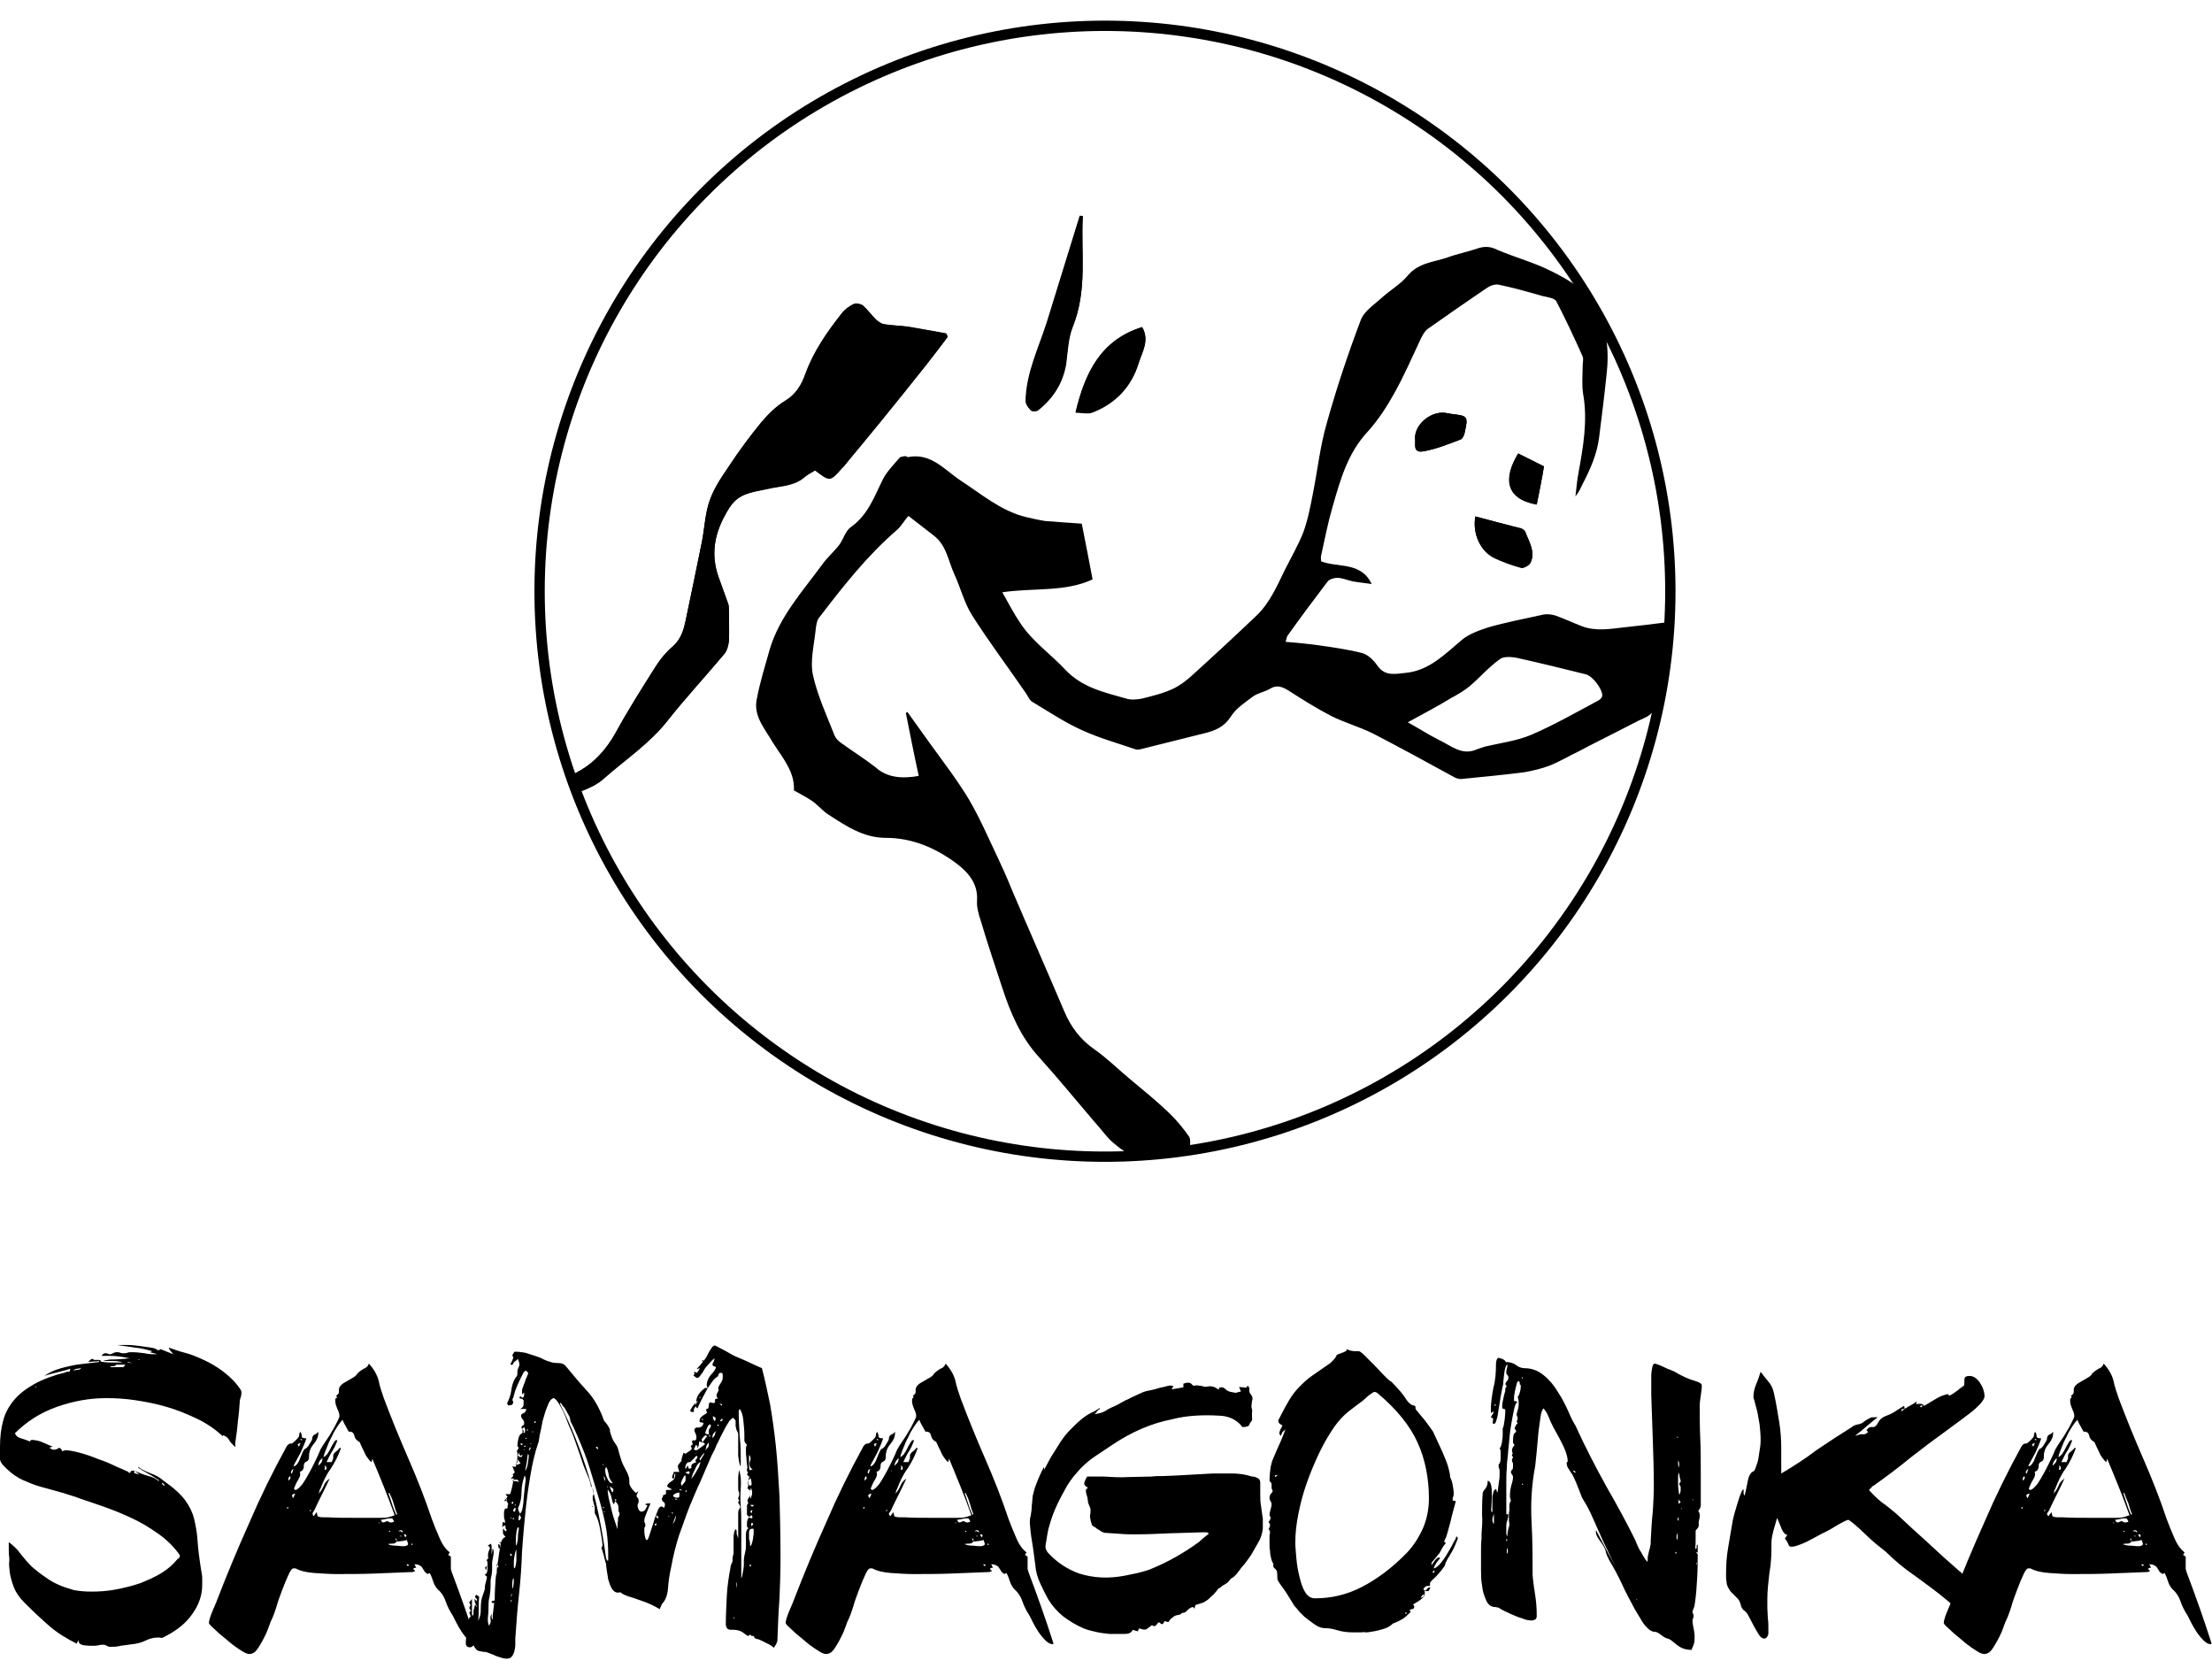
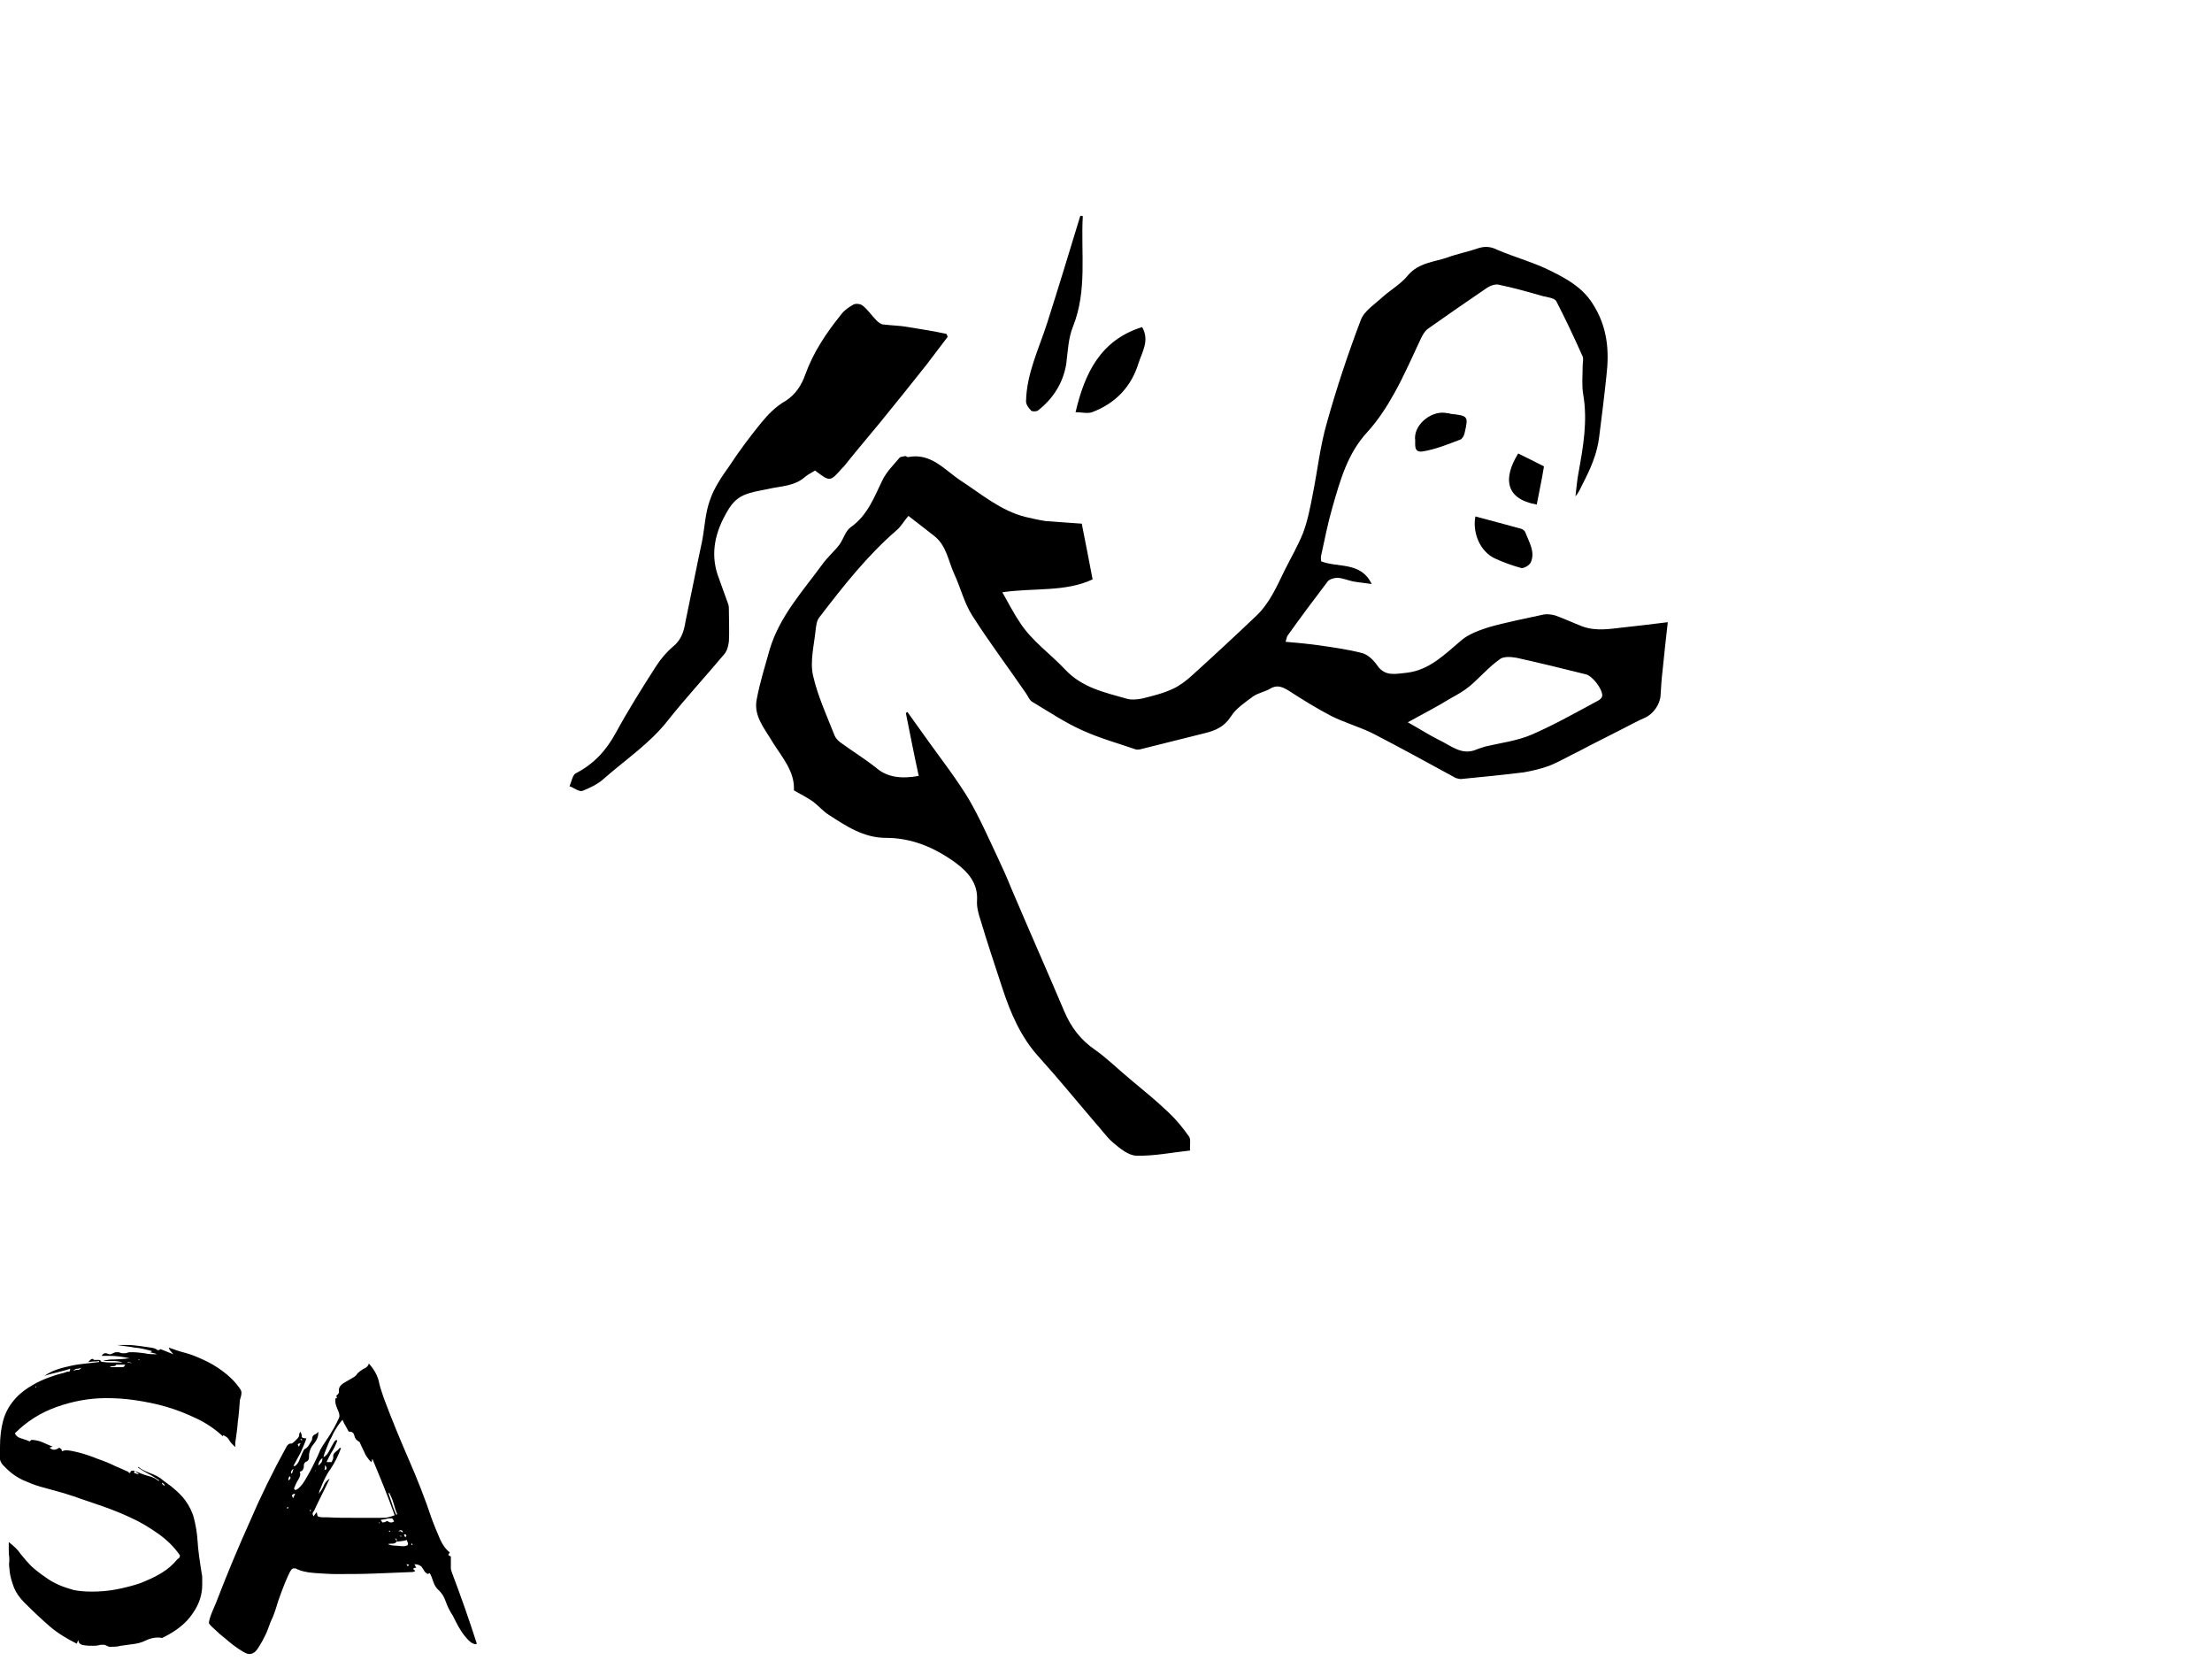
<svg xmlns="http://www.w3.org/2000/svg" viewBox="0 0 428.8 324.9" style="enable-background:new 0 0 428.8 324.9" xml:space="preserve">
  <g id="Слой_5">
-     <path class="st3" d="M183.7 65.3c-.1-.2-.2-.5-.3-.7-2.4-.4-4.9-.9-7.3-1.3-1.6-.2-3.2-.2-4.8-.5-.5-.1-1-.5-1.4-.8-.9-.9-1.7-1.9-2.6-2.8-.4-.3-1.3-.5-1.8-.3-.9.4-1.8 1.1-2.4 1.9-2.8 3.6-5.4 7.3-7 11.7-.7 2-1.8 3.9-3.8 5.1-1.8 1.1-3.3 2.6-4.7 4.2-2.2 2.7-4.3 5.5-6.2 8.4-1.4 2.1-2.9 4.3-3.8 6.7-.9 2.5-1 5.2-1.5 7.9-1 5.2-2.1 10.4-3.2 15.5-.4 1.8-.9 3.5-2.4 4.9-1.3 1.1-2.4 2.4-3.3 3.8-2.7 4.3-5.4 8.5-7.8 12.9-1.9 3.4-4.3 6.1-7.8 7.9-.7.3-.8 1.7-1.2 2.5.8.3 1.8 1.1 2.5.9 1.5-.5 3-1.3 4.2-2.4 4.2-3.7 8.9-6.8 12.4-11.3 3.4-4.4 7.3-8.5 10.9-12.8.5-.6.8-1.6.9-2.5.1-1.9 0-3.9 0-5.8 0-.4 0-.9-.1-1.3-.6-1.7-1.2-3.3-1.8-5-1.6-4.4-1-8.5 1.2-12.4.5-.9 1-1.8 1.7-2.5 1.8-1.8 4.2-1.9 6.5-2.5 2.5-.6 5.2-.5 7.3-2.4.6-.5 1.3-.8 1.9-1.2 2.9 2.2 2.9 2.2 5.2-.4.1-.1.3-.2.4-.4 2.4-2.8 4.7-5.6 7-8.5 3-3.7 6-7.5 9-11.2 1.4-1.7 2.8-3.5 4.1-5.3zM209.9 41.9c-.2 0-.4-.1-.6-.1-2.1 6.9-4.3 13.8-6.4 20.7-1.6 5-4 9.8-4.1 15.2 0 .6.5 1.3 1 1.8.3.2 1.1.2 1.4-.1 3-2.3 4.8-5.3 5.4-9 .4-2.4.4-5 1.3-7.2 3-7 1.6-14.2 2-21.3zM221.4 63.4c-8 2.5-11 8.8-12.9 16.6 1.2 0 2.3.3 3.2 0 4.5-1.7 7.6-5 9-9.5.7-2.3 2.2-4.5.7-7.1zM286 100.1c-.6 3.4 1 6.8 3.7 8 1.7.8 3.4 1.4 5.2 1.9.5.1 1.6-.4 1.8-1 1-2.1-.3-4-1-5.9-.1-.3-.5-.6-.8-.7-2.9-.7-5.9-1.5-8.9-2.3zM274.3 84.9c.2 1-.6 2.9 1.5 2.6 2.5-.4 4.9-1.4 7.3-2.3.4-.1.7-.8.8-1.2.7-3.4.7-3.4-2.8-3.8-.2 0-.4 0-.5-.1-2.8-.7-6.3 1.9-6.3 4.8zM297.9 97.8c.5-2.5 1-4.9 1.4-7.4-1.7-.8-3.4-1.7-5-2.5-2.8 4.7-2.5 8.8 3.6 9.9z" />
    <path d="M178.1 150.4c-.9-4.1-1.7-8.2-2.5-12.2.1-.1.2-.1.3-.2 1.4 2 2.9 4 4.3 6 2.6 3.6 5.3 7.1 7.6 10.9 2.1 3.6 3.8 7.5 5.6 11.3.9 1.9 1.8 3.9 2.6 5.9 3.4 8 6.9 15.9 10.3 23.9 1.3 3.1 3.2 5.6 6 7.5 2.4 1.7 4.5 3.8 6.8 5.7 2.5 2.1 5 4.1 7.4 6.4 1.5 1.4 2.8 3 4 4.7.4.6.1 1.6.2 2.7-3.6.4-7 1.1-10.4 1-1.5 0-3.2-1.4-4.5-2.5-1.3-1.1-2.3-2.6-3.5-3.9-3.6-4.2-7.1-8.5-10.8-12.6-3.6-3.9-5.6-8.6-7.2-13.5-1.4-4.3-2.9-8.7-4.2-13.1-.4-1.2-.8-2.6-.7-3.9.2-3.4-1.9-5.6-4.2-7.3-4-2.9-8.4-4.8-13.5-4.8-4.3 0-7.7-2.3-11.1-4.5-1.1-.7-2-1.8-3.1-2.6-1-.7-2.2-1.3-3.6-2.1.2-3.6-2.2-6.3-4.1-9.3-1.5-2.6-3.8-5.1-3.1-8.4.6-3.2 1.6-6.4 2.5-9.6 1.9-6.4 6.4-11.3 10.2-16.5 1-1.4 2.3-2.5 3.3-3.8.8-1.1 1.2-2.7 2.2-3.4 3.4-2.4 4.6-6 6.3-9.4.8-1.5 2.1-2.8 3.2-4.1.2-.2.7-.2 1.1-.3.2 0 .3.2.5.2 4.5-.9 7.1 2.5 10.3 4.6 4 2.6 7.7 5.8 12.5 7 1.3.3 2.6.6 3.9.8 2.3.2 4.6.3 7 .5.7 3.5 1.4 7.1 2.1 10.8-5.3 2.5-11.4 1.6-17.5 2.5 1.2 2.1 2.2 4.1 3.5 6 2.3 3.5 5.9 6 8.7 9 3.3 3.5 7.6 4.4 11.8 5.6.9.3 2.1.2 3.1 0 2-.5 4.1-1 6-1.9 1.3-.6 2.6-1.6 3.7-2.6 4.2-3.8 8.4-7.7 12.5-11.6 2.5-2.4 3.9-5.6 5.4-8.7 1.2-2.4 2.6-4.8 3.6-7.3.9-2.4 1.4-5 1.9-7.6.9-4.5 1.4-9.2 2.7-13.7 1.9-6.8 4.1-13.4 6.6-20 .7-1.8 2.8-3.1 4.3-4.5 1.6-1.4 3.5-2.5 4.8-4.1 2.1-2.5 5.1-2.6 7.7-3.5 1.9-.7 4-1.1 6-1.8 1.3-.4 2.4-.3 3.6.3 3.5 1.5 7.3 2.5 10.6 4.2 3 1.5 5.9 3.1 7.9 6.2 2.9 4.5 3.3 9.1 2.7 14.1-.4 3.9-.9 7.8-1.4 11.8-.4 3.3-1.7 6.2-3.2 9.1-.4.8-.7 1.6-1.4 2.4.2-1.5.3-3.1.6-4.6.9-5 1.8-10 .9-15.2-.3-1.8-.1-3.6-.1-5.5 0-.6.2-1.3 0-1.8-1.6-3.6-3.3-7.2-5.1-10.7-.3-.6-1.7-.8-2.6-1-2.8-.8-5.6-1.6-8.5-2.2-.8-.2-1.8.2-2.5.7-3.8 2.6-7.6 5.2-11.4 7.9-.5.4-.9 1.1-1.2 1.7-1.7 3.6-3.3 7.3-5.2 10.7-1.5 2.7-3.2 5.3-5.2 7.5-3.9 4.2-5.3 9.4-6.8 14.6-.9 3.1-1.5 6.2-2.2 9.4-.1.3 0 .7 0 1.1 3.3 1.3 7.7 0 9.8 4.4-1.3-.2-2.5-.3-3.6-.5-1-.2-2.1-.7-3.1-.7-.6 0-1.6.3-1.9.8-2.6 3.4-5.2 6.9-7.7 10.4-.2.3-.2.7-.4 1.2 2.3.2 4.5.4 6.6.7 2.8.4 5.6.8 8.3 1.5 1.1.3 2.2 1.4 2.9 2.4 1.5 2.2 3.6 1.6 5.7 1.4 4.4-.5 7.4-3.6 10.6-6.3 1.4-1.2 3.4-1.9 5.2-2.5 3.5-1 7.2-1.7 10.8-2.5.7-.1 1.5 0 2.2.2 1.7.6 3.4 1.4 5.2 2.1 2.7 1 5.4.5 8.1.2 2.7-.3 5.4-.6 8.5-1-.4 3.4-.7 6.4-1 9.3-.2 1.6-.3 3.3-.4 4.9-.1 1.7-1.4 3.6-3 4.3-1.6.7-3.2 1.6-4.8 2.4-2.7 1.4-5.4 2.7-8 4.1-1.9.9-3.7 2-5.7 2.8-1.6.6-3.3 1-5 1.3-4 .5-8.1.9-12.2 1.3-.3 0-.7-.1-1-.2-5.3-2.9-10.6-5.8-16-8.6-2.6-1.3-5.5-2.1-8.1-3.4-2.9-1.5-5.6-3.2-8.4-5-1.2-.7-2.2-1.1-3.5-.3-1 .6-2.3.8-3.3 1.5-1.6 1.2-3.3 2.3-4.3 3.9-1.3 2-3 2.7-5 3.2-4.1 1-8.3 2.1-12.4 3.1-.3.1-.6.1-.9.1-3.5-1.2-7.1-2.2-10.4-3.7-3.4-1.5-6.5-3.6-9.7-5.5-.6-.3-.9-1.1-1.3-1.7-3.5-5.1-7.2-10-10.5-15.2-1.5-2.4-2.2-5.3-3.4-7.9-1.2-2.6-1.5-5.6-4-7.5-1.5-1.2-3-2.3-4.9-3.8-.8.9-1.4 2-2.2 2.7-5.8 5-10.5 11-15.1 17-.5.6-.6 1.7-.7 2.5-.3 2.9-1.1 6-.5 8.7.9 4 2.7 7.9 4.2 11.7.2.5.7 1 1.1 1.3 2.2 1.6 4.6 3.1 6.8 4.8 2.2 2 5 2.3 8.4 1.7zm94.8-10.4c2.5 1.4 4.2 2.5 6 3.4 2.4 1.1 4.5 3.2 7.5 1.8.5-.2 1-.3 1.5-.5 3-.7 6.2-1.1 9-2.3 4.4-1.9 8.6-4.3 12.9-6.6.4-.2.8-.6.8-1 0-1.3-1.9-3.8-3.2-4.1-4.4-1.1-8.9-2.2-13.4-3.2-1.1-.2-2.6-.3-3.3.3-2.1 1.5-3.8 3.5-5.8 5.2-1.1.9-2.3 1.6-3.6 2.3-2.6 1.6-5.3 3-8.4 4.7zM183.7 65.3c-1.4 1.8-2.7 3.6-4.1 5.4-3 3.8-6 7.5-9 11.2-2.3 2.8-4.7 5.6-7 8.5l-.4.4c-2.3 2.6-2.3 2.6-5.2.4-.6.4-1.3.7-1.9 1.2-2.1 1.9-4.8 1.8-7.3 2.4-2.3.5-4.8.7-6.5 2.5-.7.7-1.2 1.6-1.7 2.5-2.2 4-2.9 8.1-1.2 12.4.6 1.7 1.2 3.3 1.8 5 .1.4.1.8.1 1.3 0 1.9.1 3.9 0 5.8-.1.8-.3 1.8-.9 2.5-3.6 4.3-7.4 8.4-10.9 12.8-3.5 4.5-8.2 7.6-12.4 11.3-1.2 1.1-2.7 1.8-4.2 2.4-.7.2-1.6-.6-2.5-.9.4-.9.6-2.2 1.2-2.5 3.5-1.8 5.9-4.4 7.8-7.9 2.4-4.4 5.1-8.7 7.8-12.9.9-1.4 2-2.7 3.3-3.8 1.6-1.3 2.1-3 2.4-4.9 1.1-5.2 2.1-10.4 3.2-15.5.5-2.6.6-5.4 1.5-7.9.8-2.4 2.3-4.6 3.8-6.7 1.9-2.9 4-5.7 6.2-8.4 1.3-1.6 2.9-3.2 4.7-4.2 2-1.3 3.1-3.1 3.8-5.1 1.6-4.4 4.1-8.1 7-11.7.6-.8 1.5-1.4 2.4-1.9.5-.2 1.4-.1 1.8.3 1 .8 1.7 1.9 2.6 2.8.4.4.9.8 1.4.8 1.6.2 3.2.2 4.8.5 2.5.4 4.9.8 7.3 1.3.2.1.2.4.3.6z" />
    <path d="M209.9 41.9c-.4 7.1.9 14.4-1.9 21.4-.9 2.2-1 4.8-1.3 7.2-.6 3.7-2.5 6.7-5.4 9-.3.3-1.2.3-1.4.1-.5-.5-1-1.2-1-1.8.1-5.4 2.5-10.2 4.1-15.2 2.2-6.9 4.3-13.8 6.4-20.7.1-.1.3-.1.5 0zM221.4 63.4c1.5 2.6 0 4.8-.7 7-1.4 4.6-4.5 7.8-9 9.5-.9.3-2 0-3.2 0 1.8-7.7 4.9-14 12.9-16.5zM286 100.1c3 .8 6 1.6 8.9 2.4.3.1.7.4.8.7.7 1.9 2 3.8 1 5.9-.3.5-1.3 1.1-1.8 1-1.8-.5-3.5-1.1-5.2-1.9-2.7-1.3-4.3-4.8-3.7-8.1zM274.3 84.9c0-2.9 3.5-5.5 6.3-4.8.2 0 .4 0 .5.1 3.5.4 3.6.4 2.8 3.8-.1.5-.5 1.1-.8 1.2-2.4.9-4.8 1.9-7.3 2.3-2 .3-1.3-1.7-1.5-2.6zM297.9 97.8c-6.2-1.1-6.5-5.2-3.6-9.9 1.7.8 3.4 1.7 5 2.5-.4 2.5-.9 4.8-1.4 7.4z" />
  </g>
-   <circle cx="214.2" cy="114.6" r="109.6" style="fill:none;stroke:#000;stroke-width:2;stroke-miterlimit:10" id="Слой_4" />
  <g id="Слой_7">
    <path d="M26.1 285.1c.9.4 1.9.8 2.7 1 .9.2 1.5.6 2 1v-.2c-.7-.4-1.3-.9-2-1.2-.7-.4-1.4-.8-2-1.2v-.2c.4.4 1.2.8 2.2 1.2 1.1.4 1.9.8 2.7 1.5 2 1.4 3.4 2.7 4.2 3.8.8 1.1 1.4 2.3 1.7 3.5s.6 2.7.7 4.4c.1 1.7.4 3.8.8 6.3.1.4.1.7.1 1.1v1.1c0 1.9-.6 3.8-1.9 5.6-1.2 1.8-3.1 3.3-5.5 4.5-.2.1-.4.2-.5.2-.2-.1-.4-.1-.7-.1-.8 0-1.6.2-2.4.6-.8.4-1.7.6-2.6.7-.7.1-1.4.2-2.2.3-.7.2-1.4.2-2.1.2-.2 0-.4-.1-.6-.2-.2-.1-.4-.2-.6-.2-.3 0-.7 0-1 .1-.4.1-.7.1-1.1.1-.4 0-1 0-1.7-.1s-1.1-.4-1.1-1c-.1.2-.2.3-.2.4 0 .1-.1.2-.1.3-2-1-3.8-2.1-5.3-3.4-1.5-1.3-3.1-2.8-4.9-4.6-.9-.9-1.6-1.9-2-2.9-.4-1.1-.7-2.1-.8-2.9-.1-.9-.2-1.6-.1-2.2v-.7c-.1-.6-.1-1.1-.1-1.5v-1.5c.9.7 1.7 1.4 2.3 2.3.7.9 1.4 1.7 2.1 2.4.9.8 1.8 1.5 2.7 2.1.8.6 1.7 1.1 2.6 1.5.9.4 1.9.7 2.9 1 1 .2 2.2.3 3.5.3 1.4 0 3-.1 4.6-.4 1.6-.3 3.2-.7 4.7-1.2 1.5-.6 2.9-1.2 4.2-2 1.3-.8 2.3-1.7 3.1-2.7.2-.1.3-.2.3-.2.1-.1.1-.2.2-.5-1.1-1.6-2.5-3-4.2-4.2-1.7-1.2-3.5-2.3-5.3-3.1-1.9-.9-3.7-1.6-5.4-2.2-1.7-.6-3.2-1.1-4.4-1.5-1-.4-2.1-.7-3.3-1.1-1.2-.3-2.4-.7-3.6-1-1.2-.3-2.4-.7-3.5-1.2-1.1-.4-2.1-1-3-1.7-.5-.4-.9-.8-1.2-1.1-.3-.3-.6-.6-.7-.8-.2-.3-.3-.6-.4-1.1.1-.6.1-1.3.1-2.1 0-1.8.2-3.5.6-5s1.1-2.8 2.1-4c1-1.2 2.3-2.2 3.9-3.1 1.6-.9 3.7-1.7 6.1-2.3.2-.1.4-.2.6-.1.2 0 .3-.2.3-.6-.8.3-1.7.5-2.5.7-.8.2-1.7.4-2.5.7.8-.6 1.7-1 2.6-1.3.9-.3 1.8-.5 2.7-.7.9-.2 1.8-.3 2.7-.4.9-.1 1.7-.2 2.6-.3v-.2c-.4.1-.7.1-1.1.1-.3 0-.7.1-1 .1l.4-.4c.1-.1.2-.2.4-.2.1 0 .2 0 .2.1.1.1.1.1.2.1h.9c.2 0 .3.1.3.2s.2.2.6.2c.6.1 1.2.1 1.8.1h1.9c-.6-.2-1.2-.3-1.9-.3h-1.8c0-.1.2-.1.7-.2.4-.1 1-.1 1.5-.1.6 0 1.2-.1 1.7-.1.6-.1 1-.1 1.2-.1-1.3-.3-2.7-.5-4.1-.5h-1.4c.2-.3.4-.5.7-.5.2 0 .3 0 .5.1s.4.1.5.1.3-.1.5-.2.4-.2.7-.2c.3 0 .5 0 .7.1.2.1.5.1.7.1.2 0 .5 0 .7-.1s.5-.1.9-.1c.8 0 1.6.1 2.4.2.8.2 1.6.2 2.4.2-.2-.1-.4-.2-.6-.2-.2-.1-.5-.1-.7-.2.1 0 .2-.1.4-.2-1.1-.3-2.2-.6-3.4-.7-1.1-.2-2.3-.3-3.4-.5h2c.8 0 1.6.1 2.4.2.8.1 1.5.2 2.1.3.6.1 1 .2 1.2.4.1.1.2.1.3.1.2 0 .3-.1.4-.2l2.5 1c-.2-.2-.3-.4-.5-.6-.2-.2-.3-.4-.4-.7.9.3 1.9.7 3.1 1 1.2.3 2.4.8 3.7 1.4s2.5 1.3 3.7 2.2c1.2.9 2.4 2 3.4 3.5.2.3.2.5.2.7 0 .1 0 .3-.1.7s-.2.6-.2.7c-.1 1.4-.2 2.8-.4 4.2-.1 1.4-.3 2.7-.5 4.1v.8c-.6-.6-1-1-1.2-1.4-.2-.4-.6-.7-1.1-.9-.1 0-.1.1-.1.2-1.4-1.3-3.1-2.5-5-3.4-1.9-.9-3.8-1.7-5.9-2.3-2-.6-4.1-1-6.1-1.3-2-.3-3.9-.4-5.6-.4-3.3 0-6.5.6-9.6 1.7-3.1 1.1-5.8 2.8-8.1 5.1.1.4.5.8 1.2 1 .7.2 1.2.4 1.7.6.1-.2.2-.3.4-.3.4 0 .9.1 1.3.2s.8.3 1.3.5c.4.2.9.4 1.4.6-.1 0-.2.1-.6.2.3.3.6.4.9.4.2 0 .6-.1 1-.4.1.1.2.2.3.2.1.1.2.2.2.5.3-.1.6-.2.7-.2.7 0 1.6.2 2.8.5 1.1.3 2.3.7 3.5 1.2 1.2.4 2.4.9 3.4 1.4 1.1.5 1.9.8 2.5 1.1 0 .1.1.2.2.2s.2-.1.2-.2.1-.2.2-.2c.5-.1.5 0 .6 0-.1.1-.1.2-.1.3 0 .1.1.2.3.2.2.1.4.1.6.2-.1-.2-.2-.3-.4-.4-.1-.1-.3-.2-.4-.3zM7 268.7l-.2.2H7c.1-.1 0-.1 0-.2 0 .1 0 .1 0 0zm8.8-3.6c-.3.1-.5.2-.8.2s-.5.1-.8.4c.3-.1.6-.2.8-.2.3.1.5-.1.8-.4zm6.7-.5c-.2.2-.4.2-.6.2-.2 0-.4 0-.6.2h2.5c.2 0 .3-.2.5-.5h-4 2.2zm3.1-.4c-.3-.1-.6-.2-.9-.2.1.1.2.2.4.1.1.1.3.1.5.1zm1.5-.6c0-.1-.1-.1-.3-.1-.1 0 0 .1.3.1zm4.4 23.8s-.1.1 0 0c-.1.1-.1.1-.1.2.2.2.3.3.5.4v-.2l-.4-.4zM65.2 270.5c.3-.2.5-.4.5-.7v-.4c0-.3.1-.6.4-.9.3-.3.6-.5 1-.7.4-.2.8-.5 1.2-.7s.8-.5 1-.9c.3-.3.7-.6 1.2-.9.6-.2.9-.6 1-1 1 1.1 1.6 2.2 1.9 3.3.2 1.1.6 2.2 1 3.4 1.5 4 3.1 7.9 4.8 11.8 1.7 3.9 3.2 7.7 4.5 11.6.4 1.1.9 2.3 1.5 3.7.6 1.4 1.3 2.3 2 2.8-.1.1-.2.3-.3.5.1.1.3.2.5.3v2.4c0 .1.1.3.2.7 1.7 4.5 3.3 9 4.8 13.7 0 .1 0 .2-.1.2-.4 0-.9-.2-1.4-.7s-1-1.1-1.4-1.7-.8-1.3-1.1-1.9l-.6-1.2c-.6-.9-1.1-1.9-1.4-2.8-.3-.9-.8-1.7-1.5-2.3-.4-.4-.7-.9-.9-1.5-.2-.6-.4-1.2-.7-1.7l-.4.2c-.3-.2-.6-.4-.7-.7-.1-.2-.3-.4-.4-.6-.1-.2-.3-.3-.5-.4-.2-.1-.5-.2-1-.2.1.1.2.2.2.3 0 .1.1.2.2.3-.1.1-.2.1-.3.1-.1 0-.2.1-.3.2.1.1.1.2.2.2l.2.2c-.1.1-.2.1-.2.1s-.1 0-.2.1l-7.5.3c-2.5.1-5 .1-7.5.1-1.2 0-2.5-.1-4.1-.2-1.5-.1-2.8-.4-3.7-.9h-.4c-.3 0-.6.4-1 1.3s-.8 1.8-1.2 2.9c-.4 1.1-.8 2.1-1.1 3.2-.3 1-.6 1.7-.7 2-.3.6-.6 1.3-.9 2.2s-.7 1.6-1.1 2.4c-.4.7-.8 1.4-1.2 1.9s-.9.7-1.4.7c-.4 0-1-.3-1.9-.9-.9-.6-1.7-1.2-2.6-2-.9-.7-1.7-1.4-2.3-2-.7-.6-1-1-1-1.1 0-.4.2-1.1.6-2.1.4-1 .8-1.8 1-2.4 2-5.2 4.1-10.2 6.3-15.1 2.1-4.9 4.5-9.8 7.2-14.7.2-.3.5-.5.7-.5h.2c.1 0 .4-.2.8-.6.4-.4.7-.7.7-1v-.2c0-.1.1-.2.2-.5.2.3.3.6.3.7v.3c0 .1.1.1.2.2.1 0 .3.1.7.1-.3.9-.7 1.8-1.1 2.7-.5.9-.9 1.7-1.4 2.6l.2.1c.4-.2.8-.7 1.1-1.6.3-.8.6-1.4.8-1.7.3-.1.7-.4 1-1 .3-.5.5-.8.5-.9 0-.4.1-.7.4-.9.3-.1.6-.3.8-.6v.3c0 .7-.3 1.4-.9 2.1-.6.7-.9 1.5-.9 2.4v.2c0 .4-.2.7-.5.8s-.5.4-.5.7v.2c0 .3-.1.5-.2.7s-.4.3-.6.4c.1.1.1.3.1.5 0 .3-.2.7-.5 1.2s-.5 1-.7 1.5c0 .1.1.2.2.3.4 0 .8-.4 1.4-1.1.5-.7 1-1.6 1.5-2.5s.9-1.8 1.3-2.6.6-1.4.7-1.6c.2-.4.6-1 1-1.6.4-.6.9-1.3 1.2-1.9.4-.6.7-1.2 1-1.8.3-.6.5-1 .5-1.2 0-.4-.1-.8-.4-1.4-.2-.5-.4-1-.4-1.5 0-.3 0-.5.1-.6.3.1.2-.1.1-.5zm-9.4 21.9c.1-.1.1-.1.1-.2-.1-.1-.1-.1-.2-.1 0 .1 0 .1-.1.2.1.1.1.1.2.1zm.4-6.3c-.2.2-.3.4-.3.7v.2l.3-.3c.1-.1.1-.2.1-.3v-.1c-.1-.1-.1-.1-.1-.2zm.2-.6c.1.1.1.1.2.1l.3-.9c-.3.2-.5.4-.5.8zm.8 4c-.4.1-.6.2-.6.4l.2.5c.2-.4.4-.7.4-.9zm1.1-9.8c-.4.1-.6.2-.6.3 0-.1.1.1.2.4.1-.1.2-.2.2-.4 0 0 .1-.1.2-.3zm.3-.6-.2-.2h-.2l.1.1s0 .1.1.1c0 .1.1.1.2 0zm1.5 13.9c.1-.1.2-.2.2-.3-.1 0-.1 0-.2-.1v.4c0-.1 0 0 0 0zm.7.9c.2-.3.4-.6.6-.8.1.4.1.7.2.8.1.1.5.2 1.1.2h.8c1.7.1 3.4.1 5.2.1h5.2c.4 0 .9 0 1.3-.1s.8-.2 1.3-.4c-1.3-3.7-2.8-7.3-4.3-10.9-.1.1-.1.2-.1.3 0 .1-.1.2-.1.3-.3-.2-.5-.5-.8-.9s-.5-.8-.7-1.3c-.2-.4-.5-1-.8-1.7-.6-.3-.9-.7-1-1.2-.1-.5-.4-.8-.9-.8h-.2c-.2-.4-.4-.7-.6-1.1-.2-.3-.4-.7-.6-1.2-.3.3-.6.7-1 1.3-.4.6-.8 1.3-1.1 2-.4.7-.7 1.4-1 2.2-.3.7-.5 1.3-.6 1.7.2 0 .4-.2.7-.5.2-.3.4-.6.6-1 .2-.4.4-.8.6-1.1.2-.4.4-.6.6-.7.1.1.1.1.2.1-.3.8-.6 1.5-1 2.1-.4.6-.7 1.3-1.1 2.1h1c.1-.2.1-.3.2-.5.1-.1.1-.3.1-.5v-.3c0-.2.2-.5.6-.8.4-.3.6-.6.7-.7.1.1.1.1.2.1-.5 1.4-1.2 2.8-2 4-.9 1.2-1.5 2.6-2 3.9-.1.2-.2.3-.2.5s-.1.3-.2.5c.4-.4.8-1 1-1.5.2-.6.6-1.1 1.2-1.5-.5 1.1-1 2.1-1.5 3.1s-1 2-1.5 3.1l-.2.3c-.2.3-.1.5.1.8zm.4-8.9c-.1 0-.1.1-.1.2 0 0 .1-.1.1-.2zm.5-.9.5-.5c.2-.2.3-.5.3-1-.6.5-.8 1-.8 1.5zm1.2.8c.3 0 .4-.1.4-.3 0-.2-.1-.4-.3-.6 0 .4 0 .7-.1.9zM73.5 295c0 .2 0 .3.1.3v-.2l-.1-.1zm2.9-.1c-.2-.4-.3-.6-.5-.6-.3 0-.7 0-1 .1-.3.1-.7.1-1.1.2.2.3.3.5.4.5.2 0 .5-.1.9-.3.2.2.5.3.7.3.3 0 .4-.1.6-.2zm.5 3.9v-.4c0-.1-.1-.2-.3-.2.1.1.2.3.3.6-.2.3-.5.4-.8.4-.3 0-.6 0-.9.1.4.2 1 .3 1.7.3.7.1 1.2.1 1.5.1.5-.1.7-.2.7-.4 0-.1 0-.2-.1-.4s-.1-.3-.1-.4c-.4.1-.8.2-1 .2-.2 0-.5.1-1 .1zm-1.4-9.4h-.2c.2.7.5 1.4.7 2.1.2.7.5 1.4.8 2.1l.2-.1c-.3-.7-.5-1.4-.7-2.1-.2-.7-.5-1.4-.8-2zm.2 7.4c-.1-.1-.1-.1-.2-.1-.1.1-.1.1-.1.2h.2v-.1zm2.4.2c0-.3-.2-.4-.5-.4-.1 0-.2.1-.4.2h.5c.1.1.2.2.4.2zm-.2.8c0-.1-.1-.1-.4-.1-.1.1.1.1.4.1zm.7.2.2-.4-.2-.2h-.2l-.1.1.3.5zm.7 5.4c0-.1-.2-.2-.5-.2l.1.2c0 .1 0 .1.1.1h.2c0-.1.1-.1.1-.1zm.5-3.9c.1-.1.1-.1.2-.1-.1-.2-.2-.3-.3-.3.1.1.1.2.1.2-.1 0-.1.1 0 .2z" />
-     <path d="M100.8 273.1c.5-.2.7-.5.7-.9v-.8c-.2-.2-.3-.3-.5-.3s-.3-.1-.3-.2c0-.2.1-.2.2-.2s.2 0 .2.1.1.1.3.1c.2-.2.2-.4.2-.8v-.2l-.2.2-.2.2v-.9c0-.1.1-.3.2-.6.1-.4.3-.7.4-1.1.1-.4.3-.7.4-1 .1-.3.2-.5.2-.5 0-.1-.1-.2-.2-.3-.1-.1-.2-.2-.3-.2-.2 0-.4.3-.7.9-.3.6-.6 1.2-.9 1.9s-.5 1.2-.6 1.7c-.2.5-.2.6 0 .3-.1.1-.1.2-.2.4-.1.1-.1.3-.2.5.1.1.2.2.2.3 0 .3-.1.5-.3.6-.2.1-.5.1-.7.1-.1-.1-.1-.2-.2-.4.4-.8.7-1.6.8-2.4s.3-1.7.8-2.5c.1-.1.2-.2.3-.4s.1-.3.1-.5v-.4c0-.2.1-.5.2-.7.1-.2.2-.5.2-.6 0-.2-.1-.6-.3-1.1-.2.2-.4.4-.6.5-.2.1-.3.4-.5.7-.1-.1-.2-.1-.2-.1-.1 0-.1-.1-.2-.1.2-.2.3-.4.4-.7.1-.3.2-.4.2-.5 0-.2-.1-.3-.2-.5.1-.2.2-.3.3-.5.1-.2.2-.2.4-.2.6 0 1.1.1 1.8.2.6.2 1.3.4 1.9.6.6.2 1.2.4 1.7.7.5.2.9.4 1.1.4.4.2 1 .3 1.7.3s1.1.2 1.4.5c1.4 1.7 2.8 3.4 4.2 4.9s2.5 3.5 3.3 5.8c.5.5.8 1 1 1.4.2.4.2.6.1.5.3 1.1.6 1.9 1 2.4s.6 1 .7 1.5c.2.8.4 1.4.6 2 .2.6.5 1.1.7 1.5.2.4.5.9.6 1.3.2.4.2.9.2 1.5 0 .2.1.4.2.6s.3.5.5.7c.2.2.3.4.5.5l.1.1.3-.3.1.1c-.2.3-.3.6-.3.8 0 .1.1.2.2.3.1.1.2.3.2.6 0 .2 0 .4-.1.5-.1.1-.1.3-.1.5s.1.5.2.7.3.4.5.4c.3 0 .6-.1.8-.4.2-.3.3-.6.4-.8-.1-.1-.2-.1-.2-.1-.1 0-.2-.1-.3-.1.2-.1.4-.2.7-.2h.4c-.2.4-.4 1-.7 1.7-.3.7-.5 1.2-.5 1.6 0 .2 0 .3.1.5s.1.3.1.5c0 .1 0 .2-.1.3-.1.1-.1.2-.1.3 0 .4 0 .9.1 1.4.1.6.2.8.5.8.2-.3.4-.9.6-1.6.2-.7.5-1.4.7-2.2.2-.7.5-1.4.7-1.9.2-.6.5-.8.7-.8.2 0 .3.1.5.3.1-.2.2-.4.2-.6 0-.3-.1-.5-.3-.6-.2-.1-.3-.3-.3-.6 0-.1 0-.2.1-.2.1-.1.1-.1.1-.2v-.2c.1-.1.2-.2.4-.2.1 0 .2-.1.2-.2v-.5c0-.2.1-.2.4-.2.2 0 .5 0 .8-.1-.4-.2-.8-.4-1-.6.1-.4.4-.7.9-1 .5-.3.7-.7.7-1.3v-.2c-.2.1-.2.3-.2.5s0 .3-.1.5c-.2 0-.3-.1-.3-.2s0-.3.1-.5.2-.4.2-.6h1.1c-.1-.3-.2-.5-.2-.6 0-.1-.1-.3-.1-.6.1-.2.3-.5.7-.9v-.2c0-.2.1-.5.2-.8.1-.2.1-.4.2-.6.1 0 .2.1.4.2.2-.2.4-.3.7-.5.3-.2.5-.4.5-.5 0-.1-.1-.3-.2-.5.2-.2.3-.3.4-.3-.1-.3-.1-.5-.2-.6l.2-.2h.4c.2 0 .3-.2.3-.7 0-.2-.1-.4-.2-.7-.1-.2-.2-.4-.2-.5 0-.1 0-.2.1-.4.1-.1.2-.2.4-.2h.4c.2 0 .3-.1.5-.2s.3-.4.4-.6c-.1-.1-.3-.2-.5-.2s-.3-.1-.3-.2c0-.3.1-.5.2-.7.2-.2.4-.4.6-.5.2-.1.5-.3.7-.5-.2-.2-.2-.4-.2-.6 0-.1.1-.1.4-.2.1-.3.1-.5.1-.7s.1-.3.2-.5c.2.1.3.1.4.1.1 0 .2 0 .3.1.3-.1.4-.3.3-.5-.1-.2.1-.4.4-.4h.2c-.2-.2-.3-.4-.3-.6 0-.2.1-.4.2-.6s.2-.3.2-.5c0-.1 0-.2-.1-.3.1-.4.3-.7.5-1 .2-.3.4-.6.4-1.1v-.6c0-.2-.2-.3-.4-.3s-.3.1-.4.3c-.1.2-.1.3-.1.4l.1-.1c-.4.2-.9.6-1.3 1.2s-.9 1.2-1.2 1.9c-.4.7-.7 1.3-1 1.9-.3.6-.5 1.1-.6 1.3-.1-.1-.2-.1-.2-.2s-.1-.1-.1-.2c-.3.3-.4.5-.4.7v.4c-.3 0-.5 0-.6-.1-.1-.1-.1-.1-.1-.2.1-.2.2-.4.4-.7.1-.2.2-.3.4-.5.1-.2.3-.3.4-.5v-.2c0-.6.3-1.1.8-1.7.6-.6.9-.8 1-.8.1 0 .3.1.5.2-.2-.2-.3-.5-.3-.7 0-.7.3-1.4.8-2 .6-.6.9-1.1 1-1.5-.2-.1-.4-.2-.5-.2-.1-.1-.2-.2-.2-.3s.1-.3.2-.5.2-.4.2-.7c-.4.3-.8.7-1.2 1.2-.4.4-.7.8-.9 1.2-.2.4-.5.7-.7 1-.2.3-.4.4-.6.4-.1 0-.3-.2-.7-.5.2-.2.3-.4.2-.5-.1-.1-.1-.2 0-.2s.2.1.5.2c.1-.1.2-.2.3-.4.1-.1.2-.3.2-.6l-.2.2c-.1 0-.1 0-.2.1l-.1-.1c.5-.5.9-1 1.3-1.5s.7-1 .9-1.5c.2-.4.5-.8.7-1.1.2-.3.4-.4.6-.4 1.1.6 2 1 2.8 1.5s1.6.8 2.3 1.1c.7.3 1.4.6 2 .9.6.3 1.3.6 2 .9.6 2.3 1.1 4.7 1.6 7.1.4 2.4.8 5.1 1.1 8 .3 2.9.5 6.1.7 9.7.1 3.5.2 7.6.2 12.1 0 2.7-.1 5.3-.2 7.8-.2 2.6-.3 5.2-.4 8 0 .2-.1.5-.2.7-.1.2-.3.5-.5.8-.3-.3-.7-.6-1.2-.8l-1.2-.6c-.4-.2-.7-.3-.9-.3-.2-.1-.3-.1-.3-.1-.1-.1-.2-.2-.2-.3-.1-.1-.1-.2-.2-.2h-.2c-.1 0-.2 0-.2-.1s-.1-.1-.2-.1-.2 0-.2.1c-.1.1-.1.1-.2.1s-.4-.2-.9-.6c-.5-.4-1.2-.6-2.1-.6h-.4c-.5 0-.8-.3-.9-.9 0-1.9.1-3.9.2-5.8s.4-3.7.7-5.3c0-.3.1-.5.2-.8.1-.2.2-.4.2-.5v-.2c0-.3 0-.6.1-.9.1-.2.1-.5.1-.8v-2.6c0-.9.2-1.5.4-1.7l.2.3v.4c0 .1 0 .3.1.5s.1.4.2.6V293.4c0-.5.1-.8.2-.9.2-.2.2-.3.2-.4 0-.2-.1-.3-.2-.5-.1-.1-.2-.3-.2-.4 0-.1 0-.1.1-.2s.1-.1.1-.2c-.1-.1-.2-.2-.2-.3 0-.1 0-.2.1-.4s.1-.3.1-.5 0-.3-.1-.5-.1-.4-.1-.6v-2.1c0-.4.1-.7.1-1 0-.3.1-.4.1-.4.3.9.4 2.1.3 3.4-.1 1.4-.1 2.5 0 3.5.1 1.4.1 2.8.1 4.2v9.8c.1-.1.2-.5.3-1.1.1-.6.2-1.1.2-1.4v-.9c0-.5.1-1 .2-1.4.1-.4.2-.9.2-1.4v-2.3c0-.6.2-1 .5-1.2-.2-.1-.3-.2-.3-.4V295.2c0-.5.2-.9.5-1.2-.4-.2-.6-.4-.5-.6v-1.5c0-.2.1-.4.3-.6-.2-.2-.2-.3-.2-.4 0-.2.1-.4.2-.5.1-.1.2-.3.2-.5v-.6c0-.1.1-.2.2-.4-.2-.1-.4-.2-.6-.4.1-.3.2-.6.1-1 0-.4.1-.7.5-1l-.7-.7c.1-.1.1-.2.1-.2s.1-.1.1-.2c-.2-.2-.2-.3-.2-.5s0-.3.1-.3c-.1-.8-.2-1.5-.2-2-.1-.5-.1-1.1-.1-1.8 0-.3.1-.6.2-.8-.3-.2-.4-.4-.5-.7v-1.2c0-.8-.1-1.7-.2-2.8-.1-1.1-.4-1.8-.7-2.2-.1.1-.2.3-.2.5 0 1.6.1 3.3.2 4.9.2 1.7.2 3.4.2 5 0 .4 0 .6-.1.7-.2-.6-.3-1.3-.4-2V278c0-.2-.1-.4-.2-.6-.1-.2-.2-.4-.2-.5v-.2c-.1-.1-.1-.2-.1-.3v-.9c0-.2-.1-.3-.2-.4l-.3-.3c-.3.2-.7.5-1 1.1-.4.6-.7 1.2-1.1 2-.4.7-.7 1.5-1.1 2.2-.3.8-.6 1.4-.9 1.9-.7 1.7-1.5 3.4-2.2 5.1-.8 1.7-1.5 3.4-2.2 5.1-.7 1.8-1.3 3.6-2 5.5-.6 1.9-1.1 3.9-1.5 6.1-.3 1.3-.5 2.6-.6 4-.1 1.4-.5 2.4-1.1 3-.1.1-.1.2-.2.4s-.2.4-.3.7c-1.2-.7-2.1-1.1-2.9-1.4-.8-.3-1.5-.5-2-.7s-1.1-.3-1.5-.5c-.4-.1-.9-.4-1.3-.7-.1.1-.2.1-.4.1-.5 0-.9-.3-1.2-.8-.3-.5-.5-1.1-.7-1.8-.1-.7-.2-1.3-.3-1.9-.1-.6-.1-.9-.1-1-.1-.3-.2-.7-.3-1.1-.1-.4-.2-.8-.3-1.1s-.2-.6-.2-.7c-.1-.2-.1-.2-.1-.1 0-.1 0-.2.1-.4.1-.1.1-.3.1-.4-.1-1.1-.3-2.1-.5-3.2s-.5-2.1-1-2.9v-.9c0-.3-.1-.7-.2-1-.1-.4-.2-.7-.2-1.1 0-.2 0-.3.1-.5s.1-.4.1-.5-.1-.4-.2-.7c-.1-.3-.2-.5-.3-.5v.5c0-.7-.2-1.5-.6-2.4-.4-.9-.7-1.7-.9-2.2-.4-1.3-.9-2.6-1.3-3.8-.4-1.2-.8-2.3-1.3-3.4-.2-.4-.4-.9-.6-1.5-.2-.6-.5-1.2-.7-1.7-.3-.6-.6-1.1-.9-1.6-.3-.5-.6-.8-.9-1-.4 0-.9.5-1.2 1.4-.4.9-.7 1.9-1 3-.2 1.1-.4 2.1-.6 2.9-.1.9-.2 1.3-.2 1.2-.7 2-1.2 4.2-1.6 6.6-.4 2.4-.7 4.6-.9 6.6-.2 2.1-.4 3.9-.5 5.4s-.2 2.4-.2 2.7c-.1 2.9-.3 5.7-.6 8.4s-.5 5.5-.7 8.4v1.2c0 .5-.1.9-.2 1.3s-.3.8-.5 1c-.2.3-.6.4-1 .4-.5 0-1.1-.2-2-.5-.8-.4-1.5-.6-2-.8-.5 0-1-.1-1.4-.2s-.7-.5-1-1.1c-.2.3-.5.4-.7.4-.3 0-.5-.1-.6-.2-.1-.2-.2-.3-.2-.5 0-.8.1-1.6.3-2.4.2-.8.3-1.5.3-2.2v-.1c0-.2.1-.4.4-.6-.1-.1-.1-.2-.2-.4s-.1-.3-.1-.4l.1-.1.1-.1s.1 0 .1-.1c-.1-.1-.1-.2-.2-.3-.1-.1-.1-.2-.1-.3 0-.1.1-.2.2-.4 0-.1 0-.2-.1-.3s-.1-.2-.1-.3c0-.1.1-.2.2-.3.1-.1.2-.2.3-.4v2.7c0 .3 0 .5.1.6.1-.1.2-.2.2-.4v-.6l.3-1.2c.1.1.2.2.2.3 0 .1.1.2.1.2 0-.3-.1-.5-.2-.6-.1-.1-.2-.5-.2-1l.2.2c0 .1.1.1.2.2.1-.1.1-.1.1-.2s-.1-.2-.2-.3c-.1-.1-.2-.2-.2-.3 0-.1.1-.2.2-.4.1.1.2.1.3.2.1.1.2.1.3.2-.1.8-.1 1.5-.1 2.3 0 .8 0 1.6-.1 2.4.3-.7.5-1.3.5-1.9v-.3c0-1.2.1-2.1.4-2.8.2-.6.4-1.1.4-1.3v-.3c0-.3.1-.6.2-1s.2-.7.2-1c-.2-.2-.3-.3-.5-.3.4-.2.6-.5.6-1.1V303c0-.2 0-.4-.1-.4-.1-.1-.1-.1-.1-.2s.1-.2.2-.2c.1-.1.2-.1.2-.2-.1-.1-.1-.2-.1-.4 0-.3 0-.5.1-.8s.2-.5.3-.8c-.1-.1-.2-.1-.2-.2s-.1-.2-.3-.2c.2-.1.4-.2.6-.4.1.1.2.3.2.5V301.3c.1-.2.1-.6.2-1.2.1.2.2.4.2.6 0 .3 0 .6-.1 1s-.1.7-.2 1.1v.9c0 .6 0 1.1-.1 1.5-.1.5-.2.9-.2 1.4v.9c0 .6-.1 1.3-.2 2-.2.7-.2 1.3-.2 1.7 0 .6 0 1.3-.1 2.1s0 1.4.2 1.8c.3-.4.4-.9.3-1.2-.1-.4 0-.7.2-1.1V313.4c0 .2.1.4.2.6 0-.5 0-1 .1-1.6.1-.6.1-1.1.2-1.7-.3 0-.4 0-.5-.1 0-.2.1-.3.2-.3s.2 0 .4-.1c0-1.7.1-3.1.2-4.4.2-1.3.3-2.5.5-3.6.1-.8.2-1.6.4-2.6.1-1 .5-1.5 1-1.7-.3-.3-.5-.6-.5-.7v-.7c0-.1 0-.2.1-.2.1.1.1.2.2.3.1.1.1.2.2.2s.1-.1.2-.2c0-.1 0-.2-.1-.2-.1-.1-.1-.1-.1-.2v-.4c-.1-.1-.1-.1-.2-.1s-.2.1-.5.3c.1-.2.1-.4.1-.5 0-.1 0-.3.1-.5.1 0 .2.1.4.2 0-.2 0-.5-.1-.7-.1-.2-.1-.5-.1-.8v-.7c0-.1.1-.2.2-.6h.4c.1-.1.1-.2.1-.4 0-.1 0-.3.1-.4 0-.2-.1-.3-.2-.5-.1-.1-.2-.3-.2-.4 0-.2.1-.4.3-.6-.2-.2-.3-.3-.4-.5h.9c.2-.6.3-1.1.4-1.5.1-.5.2-1 .3-1.6-.2.1-.4.1-.5.2v-.1c0-.1.1-.2.2-.3.1-.1.2-.2.2-.3 0-.1-.1-.2-.2-.2.1-.1.2-.1.3-.2.1-.1.2-.2.2-.3 0 .1-.1-.1-.2-.4-.1-.3-.2-.5-.3-.7.2.1.4.1.7.1.1-.4.1-.8.2-1.2s.1-.6.1-.9v-.5c0-.1-.1-.3-.1-.5.2-.2.3-.4.3-.6s-.1-.2-.2-.2c0-.7.1-1.2.2-1.6.1-.3.2-.6.3-.7.1-.1.2-.2.3-.2.1-.1.2-.2.2-.3 0-.2 0-.4-.1-.6s-.1-.3-.1-.5c.2-.2.4-.3.4-.3.1 0 .1-.1.1-.4 0-.3-.1-.5-.3-.7-.2-.2-.3-.5-.3-.7 0-.2.2-.4.5-.5.3-.1.5-.4.5-.8zm-6.4 30.5c-.2 0-.3.1-.3.2-.1.1-.1.2 0 .2 0 .1.1.2.2.4 0-.3 0-.6.1-.8zm-.1-1.1h.2c-.1-.1-.1-.1 0-.2 0-.1 0-.1-.1-.2v.4zm1.9 2.6c.1 0 .1-.1.1-.2s0-.3.1-.4c-.2 0-.2.2-.2.6zm.2-2c-.1.1-.1.2-.1.4 0 .1.1.2.3.4v-.2c0-.3-.1-.5-.2-.6zm.3-3.8c-.1 0-.1 0 0 0-.1.1-.1.1-.2.1.1.1.1.2.1.4s.1.3.2.4c.1-.1.1-.2.1-.4s0-.4-.2-.5zm.1-.3c.1.1.2.1.3.1 0-.1-.1-.2-.2-.2 0 0-.1 0-.1.1zm1-8.1c.3 0 .5-.1.5-.3h-.2c-.1-.1-.2 0-.3.3 0 .2.1.2.2.2l-.2-.2zm.2 12.3v.2l.2-.2c-.1.1-.1.1-.2 0 .1.1.1 0 0 0zm.9-2.1v.2c0 .2.1.3.3.3v-.3c0-.1-.2-.1-.3-.2zm.1-7v.1s0 .1.1.1l.1-.1-.2-.1zm.3 14.8c-.1 0-.2.2-.3.6.1 0 .2-.2.3-.6zm-.1 1.2c-.1 0-.2.1-.2.2v.2h.1v-.2c.1 0 .1-.1.1-.2zm.1-18.6c.1 0 .2-.1.2-.2 0-.2-.1-.3-.2-.2-.1.1-.1.1-.1.2s0 .2.1.2zm0-4.5c.3.1.5.1.7.1.2 0 .4.1.7.1-.2-.2-.4-.3-.4-.4h-.5c-.3 0-.4.1-.5.2zm.2 18.9c-.2.4-.2.9-.2 1.3s0 .6.1.7c.2-.8.2-1.4.2-1.6 0-.1 0-.3-.1-.4zm.2-11.5-.2-.2-.1.1v.2l.3-.1zm.1-2.2c-.1.1-.1.2-.2.3-.1.1-.1.2-.1.3 0 .2.1.2.2.2s.2-.1.2-.3c.1-.2.1-.3-.1-.5zm.3 8.1c-.2.4-.3.9-.4 1.5-.1.5-.1 1-.1 1.5 0 .3 0 .6.1.7.2-.1.3-.6.4-1.5v-2.2zm-.3-8.7v.3l.2-.2-.2-.1zm1.1-8c-.2-.2-.4-.5-.6-.8v.4c0 .3-.1.5-.4.6.1.1.2.1.3.1.1 0 .2 0 .3-.1.2 0 .3-.1.4-.2zm-.4 12.4c-.2 0-.3.4-.4 1.1-.1.7-.1 1.3-.1 1.8 0 .3 0 .6.1.7.2-.6.3-1.2.3-1.7 0-.6.1-1.1.2-1.7-.1-.1-.1-.1-.1-.2zm.4-13.8c-.2-.2-.3-.4-.3-.7l-.2.5c0 .2.1.3.2.3.1.1.3.1.4.1.2 0 .2-.1.2-.2s.1-.2.2-.4c0 .1-.2.2-.5.4zm-.2 11.3c-.2.6-.2.9-.2 1 0 .1.1.2.2.2.1-.1.1-.2.2-.3.1-.1.1-.2.1-.3-.1-.1-.2-.3-.3-.6zm.1-.1c.2-.2.4-.5.5-1.1.1-.6.2-1.2.2-1.8.1-.7.1-1.3.2-2 .1-.6.1-1.1.2-1.5v-.4c0-.2-.1-.4-.2-.6-.4 1.1-.6 2.2-.6 3.2 0 1.1-.2 2.1-.7 3.2.1.1.1.2.1.4.2.3.2.4.3.6zm-.1-26.5c-.1.1-.1.2 0 .2v-.2zm.1 12.9.2.2c0 .1.1.1.2.1l.1-.2c0-.1-.1-.1-.2-.1h-.3zm.9-3.2c-.1.1-.2.2-.3.2-.1.1-.2.1-.3.2.3.1.4.2.4.4v.4c.2 0 .3-.2.3-.5s-.1-.4-.1-.7zm-.2 4.4s-.1 0 0 0v.1h.1l.1-.1h-.2zm.2-.5.2-.2-.1-.1h-.1c-.1.1-.1.1-.1.2 0 0 .1 0 .1.1zm.4-1.7c-.1 0-.1 0 0 0-.1-.1-.1-.1-.2-.1 0 .1 0 .1-.1.1l.1.1c.1 0 .1 0 .2-.1zm-.3 6.3c.2-.2.4-.7.5-1.3.1-.7.2-1.2.2-1.7 0-.2-.1-.2-.2-.2-.1.6-.1 1.1-.2 1.6s-.2 1-.3 1.6zm.3-7.9s.1 0 0 0c.1.1.1.1.2.1v-.3c-.1 0-.2.1-.2.2zm.8 3.4c-.1 0-.1 0-.2-.1 0 .2-.1.4-.2.5l.2.1.2-.5zm.1-.9c-.1 0-.1 0 0 0-.1 0-.2.1-.2.2.1 0 .2-.1.2-.2zm.2-2c.1 0 .1-.1.1-.2v-.2s-.1.1-.1.4zm.7-2.2c-.1 0-.2 0-.2-.1 0 .1-.1.2-.2.4.2 0 .3 0 .3-.1 0 0 0-.1.1-.2zm4.8-3.6c-.1.1-.1.1-.2.1 2.3 4.5 4.1 9.1 5.6 14 1.5 4.8 2.6 10.2 3.4 16.1.1.1.1.1.1.2s.1.2.3.2v-1.1c0-1.6-.1-3.1-.3-4.5-.2-1.4-.5-2.7-.8-3.9-.3-1.2-.6-2.2-.9-3.2-.3-.9-.5-1.7-.7-2.3-.6-2-1.2-4.1-2-6.1s-1.6-4-2.6-5.9c0-.2-.1-.5-.2-.9-.2-.4-.4-.7-.6-1.1-.2-.4-.4-.7-.7-1-.1-.2-.3-.4-.4-.6zm6.1 20c-.1.1-.1.2 0 .2l.1-.1-.1-.1zm1.1-10.9v-.4c0-.1-.2-.2-.4-.2.1.3.3.5.4.6zm1.1 3.1v-.2c0-.1-.1-.1-.2-.1l.2.3zm.1 8.2-.1-.2c-.1 0-.2.1-.2.2h.3zm.2-5.2v-.4c0-.2-.1-.4-.3-.6.1.5.2.9.3 1zm-.1 5.8-.2.1.1.1h.1v-.2zm1.6-5.4c-.5-.6-.8-1.2-.8-1.7-.1-.5-.2-1-.5-1.5-.1.3-.2.5-.2.4 0 .6.1 1.2.4 1.8.3.7.6 1 1.1 1zm-.9.7c-.1-.1-.1-.1-.2-.1v.2l.1-.1c0 .1 0 .1.1 0zm1.9 6c.1-.1.1-.2.2-.4.1-.1.1-.3.1-.4 0-.1 0-.2-.1-.3s-.1-.2-.1-.4v-.5c0-.4-.2-.8-.6-1.2-.2.1-.2.2-.2.3.1.1 0 .2-.2.2-.2-.4-.3-.9-.4-1.4-.1-.5-.4-1-.7-1.4 0 .6.1 1.3.3 2.1.2.9.4 1.7.6 2.5.2.8.6 1.9 1 3.1 0-.8 0-1.3.1-1.6v-.6zm-1.6-6.1c.1.2.1.4.2.6l.3.6c.2-.2.2-.4.2-.6 0-.1-.2-.3-.7-.6zm1 2.6c0 .1 0 .2.1.2l.2-.1-.1-.2c-.2 0-.2 0-.2.1zm8.1 4.6c-.3 0-.4.1-.4.2l.2.3.2-.5zm.3-.9v-.2c0-.2 0-.3-.1-.3-.1-.1-.2-.1-.3-.2v.2c0 .2.1.3.2.3-.1 0 .1 0 .2.2zm2-.6s-.1.1 0 0c-.1.1 0 .1.1.2v-.2h-.1zm.8-.4c.1-.1.1-.1.1-.2-.3 0-.4 0-.4.1h.2s0 .1.1.1zm0 2c.3-.4.5-.7.5-.9.1-.2.1-.4.1-.5v-.3l-.3.9c-.1.2-.2.5-.3.8zm1.3-6.1c-.3 0-.6.1-.8.2-.3.2-.4.3-.4.3 0 .2.1.4.3.4.2.1.3.1.5.1.3 0 .4-.1.4-.4v-.6zm-.4 1.3c-.1-.1-.2-.1-.3-.1h-.2l.2.2.3-.1zm.9-1.7-.3-.3c-.1 0-.2.1-.2.2h.3c0 .1.1.1.2.1zm-.1-.9c.5-.5.8-.9.8-1.1v-.9c-.2 0-.3.1-.4.3l-.3.6c-.1.2-.1.4-.2.5v.2c.1.2.1.3.1.4zm1.7-4.6h-.2c-.4 0-.7.4-.8 1.2.1 0 .1 0 .1.1.1-.1.2-.2.2-.3 0-.1.1-.2.3-.3 0 .4.1.6.2.6l.5-.2c-.1-.1-.1-.1-.1-.2 0-.3.1-.5.3-.6.2-.1.4-.2.7-.3-.1-.1-.2-.2-.2-.3 0-.1.1-.2.2-.3.1-.1.2-.2.2-.4 0-.1-.1-.2-.2-.2s-.2.2-.5.5l-.7.7zm-1 5.9c.2-.1.3-.2.3-.3 0-.1 0-.2-.1-.2-.1.2-.1.3-.1.3s0 .1-.1.2zm.1-3.9c0 .1.1.1.3.2.1.1.2.1.3.1.1 0 .1-.1.2-.3 0-.2-.1-.2-.2-.2s-.2 0-.3.1c-.1 0-.2 0-.3.1zm1.1 1.2c.1-.1.3-.3.5-.6s.4-.6.6-1c.2-.3.4-.6.5-1 .1-.3.2-.5.2-.6-.3.1-.5.3-.8.8-.2.5-.5 1-.7 1.5-.2.5-.3 1-.5 1.4-.1.4-.2.6-.2.5.1-.2.1-.3.2-.5.1-.1.1-.3.1-.4v-.1zm2.2-7c-.2-.1-.4-.1-.7-.2v.3c0 .4-.1.8-.4 1.1.1-.2.1-.4.1-.6h-.2c-.1-.1-.1-.1-.1-.2-.1.3-.2.6-.4.9.2.2.3.2.5.2.1 0 .7-.4 1.7-1.2-.1-.1-.2-.1-.2-.2-.1 0-.2-.1-.3-.1.1-.2.2-.4.4-.6.1-.2.3-.4.5-.6l-.3-.2c-.1 0-.2.1-.3.2-.1.1-.3.3-.5.6 0 .1.1.4.2.6zm-.7-8.1c-.4.2-.7.3-.7.4v.4c.1-.1.2-.2.2-.4.2-.1.3-.3.5-.4zm-.6 5.7c0 .2 0 .2.1.2-.1 0-.1 0-.1-.1v-.1zm.1 4.5c-.1-.1-.2-.1-.2 0h.2zm.8-10.8v-.2c-.1.1-.1.1-.2.1-.1.1 0 .2.2.1 0 .1 0 0 0 0zm.7 10.7c-.2.2-.3.4-.5.6-.1.2-.3.4-.4.6l.2.3c.1-.3.2-.5.4-.8.2-.2.3-.4.3-.7zm-.5-6.6c0 .1.1.2.2.3l.1-.2c-.1 0-.2-.1-.3-.1zm.4-11.2-.2-.2c-.1.1-.1.1-.1.2l.1.1c.1 0 .2 0 .2-.1zm.2 17.4.6-.6c.2-.2.2-.5.2-.8v-.2c-.3.3-.4.5-.5.8 0 .3-.1.6-.3.8zm.9-3.1v.5l.2-.3c-.1-.1-.1-.2-.2-.2-.1-.2-.1-.4-.1-.7 0-.3.1-.5.2-.6.2-.1.2-.3.2-.5 0-.1-.1-.2-.2-.2-.2 0-.3.2-.5.6-.2.4-.3.8-.4 1 .1.2.2.3.5.3h.3zm-.3-10c.1 0 .1-.1.2-.2 0 .1-.1.1-.2.2zm1.7 9.2c-.6.4-.8.8-.8 1.2v.2c.2-.1.3-.3.5-.6 0-.3.1-.6.3-.8zm-.7-2.8c0 .2 0 .4.1.6.1.2.1.3.2.3s.2-.1.2-.2v-.3c.1-.1-.1-.2-.5-.4zm1.2 1.8-.2-.2-.2.2.2.1c.1-.1.2-.1.2-.1zm.5-3.8.1-.2c-.1-.2-.2-.2-.5-.2l.2.2c.1 0 .2.1.2.2zm.2 2.7-.1-.2h-.1c-.1.1-.2.2-.3.4.1.1.1.1.2.1l.3-.3zm2.2 38.2c-.1 0-.1.1-.1.2v.2c.1 0 .1-.1.1-.4zm.4-5.6c.1-.3.1-.5.1-.7 0-.2 0-.3-.1-.5v1.2zm3.2-23c-.4-.2-.6-.5-.6-1.1 0-.1 0-.3.1-.5s.1-.4.1-.5c0-.3-.1-.5-.3-.7v2c0 .6.1 1 .2 1-.1 0 .1-.1.5-.2zm-.6 1.4c-.1.2-.2.4-.2.6v.7c0 .2.1.4.2.5.1-.1.2-.1.2-.1.1 0 .1 0 .2-.1 0-.7-.1-1.2-.4-1.6zm-.1 7.9c.2.1.4.2.5.2.1 0 .1-.1.2-.2-.1-.2-.2-.4-.3-.5 0 .1-.1.3-.4.5zm.1 9.5h.2c.1 0 .1-.1.1-.3-.3 0-.4 0-.3.1.1.1.1.1 0 .2zm.3-15.2c-.1.2-.1.4-.2.6-.1.2-.1.4-.1.6 0 .3.1.6.2.9.1-.2.1-.4.2-.6.1-.2.1-.4.1-.6 0-.3-.1-.6-.2-.9zm-.2 11.3c.2-.1.3-.3.4-.7.1-.4.2-.7.2-1.1.1-.4.1-.7.1-1v-.5c-.1-.1-.1-.1-.2-.1-.4 0-.7.2-.7.7v1.3c.2.4.2.9.2 1.4zm0-8c.2.2.3.3.4.3.2 0 .3-.1.3-.3h-.7zm.3 1.6c.1-.2.1-.3.1-.4s0-.2.1-.3c-.3.2-.4.3-.4.3-.1.1 0 .2.2.4zm0 2.5.2-.2s0-.1.1-.1c0-.2-.1-.3-.2-.3-.2 0-.2.1-.2.2s0 .3.1.4zm0 4.4zM177 270.5c.3-.2.5-.4.5-.7v-.4c0-.3.1-.6.4-.9.3-.3.6-.5 1-.7.4-.2.8-.5 1.2-.7s.8-.5 1-.9c.3-.3.7-.6 1.2-.9.6-.2.9-.6 1-1 1 1.1 1.6 2.2 1.9 3.3.2 1.1.6 2.2 1 3.4 1.5 4 3.1 7.9 4.8 11.8 1.7 3.9 3.2 7.7 4.5 11.6.4 1.1.9 2.3 1.5 3.7.6 1.4 1.3 2.3 2 2.8-.1.1-.2.3-.3.5.1.1.3.2.5.3v2.4c0 .1.1.3.2.7 1.7 4.5 3.3 9 4.8 13.7 0 .1 0 .2-.1.2-.4 0-.9-.2-1.4-.7s-1-1.1-1.4-1.7-.8-1.3-1.1-1.9l-.6-1.2c-.6-.9-1.1-1.9-1.4-2.8-.3-.9-.8-1.7-1.5-2.3-.4-.4-.7-.9-.9-1.5-.2-.6-.4-1.2-.7-1.7l-.4.2c-.3-.2-.6-.4-.7-.7-.1-.2-.3-.4-.4-.6-.1-.2-.3-.3-.5-.4-.2-.1-.5-.2-1-.2.1.1.2.2.2.3 0 .1.1.2.2.3-.1.1-.2.1-.3.1-.1 0-.2.1-.3.2.1.1.1.2.2.2l.2.2c-.1.1-.2.1-.2.1s-.1 0-.2.1l-7.5.3c-2.5.1-5 .1-7.5.1-1.2 0-2.5-.1-4.1-.2-1.5-.1-2.8-.4-3.7-.9h-.4c-.3 0-.6.4-1 1.3s-.8 1.8-1.2 2.9c-.4 1.1-.8 2.1-1.1 3.2-.3 1-.6 1.7-.7 2-.3.6-.6 1.3-.9 2.2s-.7 1.6-1.1 2.4c-.4.7-.8 1.4-1.2 1.9s-.9.7-1.4.7c-.4 0-1-.3-1.9-.9-.9-.6-1.7-1.2-2.6-2-.9-.7-1.7-1.4-2.3-2-.7-.6-1-1-1-1.1 0-.4.2-1.1.6-2.1.4-1 .8-1.8 1-2.4 2-5.2 4.1-10.2 6.3-15.1 2.1-4.9 4.5-9.8 7.2-14.7.2-.3.5-.5.7-.5h.2c.1 0 .4-.2.8-.6.4-.4.7-.7.7-1v-.2c0-.1.1-.2.2-.5.2.3.3.6.3.7v.3c0 .1.1.1.2.2.1 0 .3.1.7.1-.3.9-.7 1.8-1.1 2.7-.5.9-.9 1.7-1.4 2.6l.2.1c.4-.2.8-.7 1.1-1.6.3-.8.6-1.4.8-1.7.3-.1.7-.4 1-1 .3-.5.5-.8.5-.9 0-.4.1-.7.4-.9.3-.1.6-.3.8-.6v.3c0 .7-.3 1.4-.9 2.1-.6.7-.9 1.5-.9 2.4v.2c0 .4-.2.7-.5.8s-.5.4-.5.7v.2c0 .3-.1.5-.2.7s-.4.3-.6.4c.1.1.1.3.1.5 0 .3-.2.7-.5 1.2s-.5 1-.7 1.5c0 .1.1.2.2.3.4 0 .8-.4 1.4-1.1.5-.7 1-1.6 1.5-2.5s.9-1.8 1.3-2.6.6-1.4.7-1.6c.2-.4.6-1 1-1.6.4-.6.9-1.3 1.2-1.9.4-.6.7-1.2 1-1.8.3-.6.5-1 .5-1.2 0-.4-.1-.8-.4-1.4-.2-.5-.4-1-.4-1.5 0-.3 0-.5.1-.6.2.1.2-.1.1-.5zm-9.5 21.9c.1-.1.1-.1.1-.2-.1-.1-.1-.1-.2-.1 0 .1 0 .1-.1.2.1.1.1.1.2.1zm.4-6.3c-.2.2-.3.4-.3.7v.2l.3-.3c.1-.1.1-.2.1-.3v-.1c-.1-.1-.1-.1-.1-.2zm.3-.6c.1.1.1.1.2.1l.3-.9c-.4.2-.5.4-.5.8zm.7 4c-.4.1-.6.2-.6.4l.2.5c.3-.4.4-.7.4-.9zm1.1-9.8c-.4.1-.6.2-.6.3 0-.1.1.1.2.4.1-.1.2-.2.2-.4 0 0 .1-.1.2-.3zm.3-.6-.2-.2h-.2l.1.1s0 .1.1.1c0 .1.1.1.2 0zm1.5 13.9c.1-.1.2-.2.2-.3-.1 0-.1 0-.2-.1v.4c0-.1 0 0 0 0zm.8.9c.2-.3.4-.6.6-.8.1.4.1.7.2.8.1.1.5.2 1.1.2h.8c1.7.1 3.4.1 5.2.1h5.2c.4 0 .9 0 1.3-.1s.8-.2 1.3-.4c-1.3-3.7-2.8-7.3-4.3-10.9-.1.1-.1.2-.1.3 0 .1-.1.2-.1.3-.3-.2-.5-.5-.8-.9s-.5-.8-.7-1.3c-.2-.4-.5-1-.8-1.7-.6-.3-.9-.7-1-1.2-.1-.5-.4-.8-.9-.8h-.2c-.2-.4-.4-.7-.6-1.1-.2-.3-.4-.7-.6-1.2-.3.3-.6.7-1 1.3-.4.6-.8 1.3-1.1 2-.4.7-.7 1.4-1 2.2-.3.7-.5 1.3-.6 1.7.2 0 .4-.2.7-.5.2-.3.4-.6.6-1 .2-.4.4-.8.6-1.1.2-.4.4-.6.6-.7.1.1.1.1.2.1-.3.8-.6 1.5-1 2.1-.4.6-.7 1.3-1.1 2.1h1c.1-.2.1-.3.2-.5.1-.1.1-.3.1-.5v-.3c0-.2.2-.5.6-.8.4-.3.6-.6.7-.7.1.1.1.1.2.1-.5 1.4-1.2 2.8-2 4-.9 1.2-1.5 2.6-2 3.9-.1.2-.2.3-.2.5s-.1.3-.2.5c.4-.4.8-1 1-1.5.2-.6.6-1.1 1.2-1.5-.5 1.1-1 2.1-1.5 3.1s-1 2-1.5 3.1l-.2.3c-.3.3-.2.5.1.8zm.3-8.9c-.1 0-.1.1-.1.2.1 0 .1-.1.1-.2zm.5-.9.5-.5c.2-.2.3-.5.3-1-.5.5-.8 1-.8 1.5zm1.2.8c.3 0 .4-.1.4-.3 0-.2-.1-.4-.3-.6 0 .4 0 .7-.1.9zm10.6 10.1c0 .2 0 .3.1.3v-.2l-.1-.1zm2.9-.1c-.2-.4-.3-.6-.5-.6-.3 0-.7 0-1 .1-.3.1-.7.1-1.1.2.2.3.3.5.4.5.2 0 .5-.1.9-.3.2.2.5.3.7.3.3 0 .5-.1.6-.2zm.6 3.9v-.4c0-.1-.1-.2-.3-.2.1.1.1.3.3.6-.2.3-.5.4-.8.4-.3 0-.6 0-.9.1.4.2 1 .3 1.7.3.7.1 1.2.1 1.5.1.5-.1.7-.2.7-.4 0-.1 0-.2-.1-.4s-.1-.3-.1-.4c-.4.1-.8.2-1 .2-.3 0-.6.1-1 .1zm-1.5-9.4h-.2c.2.7.5 1.4.7 2.1.2.7.5 1.4.8 2.1l.2-.1c-.3-.7-.5-1.4-.7-2.1-.2-.7-.5-1.4-.8-2zm.2 7.4c-.1-.1-.1-.1-.2-.1-.1.1-.1.1-.1.2h.2v-.1zm2.4.2c0-.3-.2-.4-.5-.4-.1 0-.2.1-.4.2h.5c.1.1.3.2.4.2zm-.2.8c0-.1-.1-.1-.4-.1 0 .1.1.1.4.1zm.7.2.2-.4-.2-.2h-.2l-.1.1.3.5zm.8 5.4c0-.1-.2-.2-.5-.2l.1.2c0 .1 0 .1.1.1h.2c0-.1 0-.1.1-.1zm.4-3.9c.1-.1.1-.1.2-.1-.1-.2-.2-.3-.3-.3.1.1.1.2.1.2-.1 0-.1.1 0 .2zM239.5 270c.3-.1.6-.2 1.1-.3-.1-.1-.2-.2-.2-.4-.1-.2-.1-.3-.2-.5.3.1.5.1.7.1.2 0 .4 0 .6.1.1-.1.2-.1.2-.2l.2-.2c.1.1.1.2.2.3.1.1.1.2.1.3-.1.4 0 .8.3 1.1.3.4.4.8.2 1.3-.1.6-.1 1-.1 1.2.1.3.2.7.1 1v1c.1.3 0 .6-.2.8-.2.2-.3.5-.4.7-.1.1-.2.2-.5.2-.1.1-.4.1-.7.1-.1 0-.2-.1-.2-.2-.6-.7-1.3-1.2-2-1.5-.7-.3-1.6-.5-2.4-.5-1.5-.1-3.1-.1-4.6 0-1.5.1-3 .3-4.5.7-4.1.8-7.9 2.5-11.5 4.9-1.1.7-2.2 1.5-3.3 2.2s-2.1 1.6-3 2.5c-.4.5-.9 1-1.3 1.5s-.8 1.1-1.2 1.7c-.7 1.3-1.4 2.5-2 3.8-.6 1.3-1.1 2.6-1.5 4.1-.2.6-.3 1.2-.4 1.8l-.3 1.8c-.1.5 0 1 .4 1.5 1.8 2 3.9 3.3 6.1 4.1 2.9.9 5.8 1 8.9.4.8-.2 1.6-.3 2.4-.5.8-.2 1.6-.4 2.4-.7 3.5-1.4 6.6-3.2 9.5-5.3.3-.3.6-.5.9-.8.3-.2.6-.5 1-.8l-.1-.2c-.2-.1-.5-.1-.9-.1-2.2.1-4.4.1-6.6.2-2.2.1-4.3.2-6.6.2-1 0-2 0-3-.1s-2-.1-3-.2c-.3-.1-.6-.2-.8-.4-.3-.2-.6-.3-.8-.5-.1-.1-.2-.2-.3-.2-.1-.1-.2-.1-.3-.2l-.1-.1s-.1 0-.1-.1c-.1-.1-.1-.2-.1-.3-.1-.3-.2-.5-.2-.8-.1-.2-.1-.5-.1-.8.1-.3.1-.6.1-1 0-.3-.1-.6-.3-1-.1-.2-.2-.5-.2-.7 0-.2-.1-.5-.1-.8-.1-.1-.1-.2-.1-.3 0-.1-.1-.2-.1-.3-.1-.3-.1-.5-.1-.7 0-.2.1-.3.4-.5-.4-.3-.7-.5-.7-.7-.1-.2.1-.6.3-1.1.1-.1.2-.2.2-.4h3.4c1.5.1 3.1.2 4.6.1 1.5 0 3-.1 4.5-.1.8-.1 1.6-.1 2.4-.1.8 0 1.6-.1 2.4-.1 1.2-.1 2.4-.1 3.6-.2 1.2-.1 2.4-.1 3.6-.2h3.4c1.2 0 2.3.1 3.4.4.3.1.6.2.8.2.3 0 .6.1.8.2.5.2.7.5.7 1v2.1c0 .7 0 1.4.1 2.1.1.4.1.9.2 1.4.1.5.1.9.2 1.4v1.9c-.1.9-.4 1.9-.9 2.7l-1.2 2.1c-.4.7-.9 1.3-1.4 2-.3.3-.5.6-.7.8-.2.3-.4.6-.6.8-.1.2-.2.3-.4.5l-.4.4c-.1.1-.2.2-.3.2-.1.1-.2.1-.3.2-.3.4-.6.8-1 1-.4.2-.7.4-1 .7l-.4.2c-.3.4-.6.8-1 1.2-.4.3-.7.7-1.1 1-.3.2-.6.4-.8.5l-.9.3c-.3.1-.5.1-.6.2-.1.1-.2.3-.2.7-.1-.1-.2-.1-.2-.2-.1-.1-.1-.1-.2-.1-.2 0-.3.1-.5.2s-.4.3-.7.6c-.2.2-.4.3-.6.3-.2 0-.4.1-.4.2-.2.1-.3.2-.5.2s-.3.1-.5.1c-.3.1-.6.3-.8.5-.3.2-.5.5-.7.8-.2 0-.4-.1-.7-.2l-.2.3c-.2.4-.4.4-.7.1-.1-.1-.2-.2-.3-.1-.1 0-.2.1-.2.2l-.5.5c-.1 0-.3 0-.6-.2-.1.1-.2.2-.4.3-.1.1-.3.2-.4.3-.3.3-.6.3-1.1.2-.3-.1-.5-.2-.6-.1-.1 0-.1.2-.2.5-.4-.1-.8-.2-1-.3-.3.6-.8.8-1.5.8H215c-.9-.1-1.8-.2-2.6-.4-.9-.2-1.7-.4-2.4-.7-1.4-.6-2.7-1.4-3.9-2.3-1.1-.9-2.1-2-2.9-3.3-.6-1.1-1.1-2.1-1.6-3.2s-.8-2.2-.9-3.4c-.2-1.3-.3-2.5-.5-3.7-.2-1.2-.4-2.4-.5-3.7-.1-.8-.1-1.6.1-2.2.1-.6.2-1.2.2-1.9.1-.6.1-1.3.2-2 .2-.8.4-1.6.7-2.3.2-.6.5-1.2.7-1.7s.5-1 .8-1.6v.6c.3-.5.5-1 .8-1.5s.5-1 .8-1.4c.6-.9 1.1-1.8 1.7-2.7s1.2-1.6 2-2.4c.6-.6 1.2-1.2 1.8-1.7.6-.5 1.3-1 2.1-1.4.3-.1.5-.2.8-.4s.5-.3.8-.5v.2c-.2.1-.3.2-.5.4-.1.2-.3.4-.5.6.8-.1 1.6-.3 2.2-.7.6-.4 1.3-.7 2-1 .8-.4 1.5-.9 2.3-1.2.7-.4 1.5-.7 2.3-1.1.6-.3 1.2-.5 1.9-.6.6-.1 1.3-.3 1.9-.5.5-.1 1-.2 1.7-.4.3-.1.7 0 1 .1-.1.1-.2.2-.2.3-.1.1-.1.2-.2.3.4-.1.8-.1 1.2-.2.4-.1.7-.1 1.1-.2v-.7c.3-.1.6-.2.9-.2.3 0 .6.1.8.4.1.1.2.2.4.2.3-.1.7-.1 1 0 .4 0 .7.1 1 .2h.4c.7-.2 1.4-.1 2.1.4.1.1.2.1.3.1v-.3c.5-.2.9-.1 1.3.3.3.3.6.4 1 .5.4.1.7.1 1.1.2h-.2zM274.1 311.7c-.1.1-.2.2-.4.2-.1 0-.3.1-.5.2l.3.3c-.6.6-1.1 1.1-1.6 1.4s-1.1.6-1.9.9c-.4.4-1 .8-1.7 1-.7.2-1.3.4-2 .5-.6.1-1.1.2-1.5.2-.4 0-.4 0-.2-.1-.4.1-.7.1-1.1.1h-1.1c-1.1 0-2.1-.1-3.1-.4-1-.3-1.7-.4-2.1-.4h-.2c-.7 0-1.4-.2-2.1-.7-.7-.5-1.4-1-2-1.5-.6-.6-1.1-1-1.4-1.5-.4-.4-.5-.6-.5-.5-.8-1.3-1.4-2.3-1.8-2.9-.4-.6-.8-1.1-1-1.4-.2-.3-.4-.6-.5-.8-.1-.2-.1-.6-.1-1.1s-.1-.9-.4-1.1c-.3-.2-.4-.5-.4-.7 0-.1 0-.1.1-.2-.2-.3-.4-.7-.5-1.2-.1-.4-.2-.9-.2-1.4-.1-.5-.1-.9-.1-1.3v-1.5c0-.2 0-.4.1-.6 0-.4-.1-.7-.3-.8.1-.1.1-.2.2-.4s.1-.3.1-.4c0-.1 0-.2-.1-.3-.1-.1-.1-.2-.2-.3.3-.3.4-.6.4-.8 0-.1 0-.2-.1-.3-.1-.1-.1-.2-.1-.3 0-.3.1-.6.2-1s.2-.7.2-1l-.1.1c.1-.1.1-.2.1-.3 0-.1-.1-.2-.2-.4s-.2-.4-.2-.6c0-.4.1-.7.3-.9.2-.2.3-.4.3-.4 0-.1 0-.2-.1-.4-.1-.1-.1-.3-.1-.5v-.4c0-.3-.1-.5-.4-.7 0-1 .1-1.9.2-2.7l.3-1.2c.7-1.7 1.3-3 1.7-3.9.4-.9.7-1.8 1-2.5-.1.3-.3.5-.5.6-.2.1-.3.4-.5.9-.2-.2-.3-.3-.3-.5s.1-.4.2-.7c.2-.3.3-.6.4-.8-.3-.2-.5-.3-.6-.4-.1-.1-.2-.3-.2-.6.8-1.6 1.5-2.9 2.1-3.9.6-1 1.2-1.8 2-2.6.7-.7 1.5-1.5 2.4-2.1s2.1-1.5 3.6-2.5c.6-.6.9-.9 1-1.1.1-.2.2-.3.2-.4 0-.1.1-.1.3-.2.2-.1.7-.2 1.5-.6.1-.1.2-.2.2-.4.5.3 1 .4 1.7.4h.6c.2 0 .6.3 1.2.9l1.9 1.9c.7.7 1.3 1.4 1.9 2 .6.6 1 1 1.3 1.1 1.4 1.4 2.3 2.5 2.8 3.3s1 1.2 1.4 1.3c.3 0 .5.1.5.4v.2c0 .1.1.3.4.6.2.3.6.7.9 1.1.4.4.7.9 1.1 1.4.4.5.7 1 1 1.4.8 1.7 1.4 3 1.8 3.9.4.9.7 1.7.9 2.2.2.6.3 1 .4 1.4.1.4.2.8.2 1.3.2.4.4.9.5 1.5.1.6.2 1.2.2 1.7 0 .2 0 .4-.1.6-.1.2-.1.4-.1.7.1.1.2.1.3.1.1 0 .2 0 .3.1-.3 1-.5 2-.8 3-.2 1-.5 1.9-.7 2.7-.2.8-.4 1.4-.6 1.7-.1.4-.2.4-.2.2 0 .2.1.3.4.5-.3.3-.6.7-.9 1.3s-.5.9-.6.9c-.2.3-.5.7-.8 1-.3.3-.5.6-.5.7v.4c.2-.3.5-.7.7-1 .3-.3.5-.5.6-.5h.2c.1 0 .1.1.2.1-.3.3-.5.6-.8 1-.2.4-.4.7-.5 1 .3 0 .7-.3 1.2-.8.4-.5.9-1.1 1.3-1.8s.8-1.3 1.1-1.9c.3-.6.5-1 .6-1.1.1-.1.1-.2.1-.3 0-.1.1-.2.2-.4 0 .2 0 .3.1.3s.1.1.1.2c-.3.8-.6 1.5-.8 1.9-.2.4-.4.8-.6 1.1-.2.3-.3.6-.5.8l-.5 1c0 .3-.2.6-.5 1s-.6.8-1 1.2c-.3.4-.7.7-1 1-.3.3-.5.5-.5.7v.5h-.4c-.4 0-.7.2-.9.7.1.1.1.1.2.1s.1.1.2.1c.2-.1.3-.2.4-.4.1-.1.2-.2.4-.2h.2c-.1.2-.2.3-.2.4-.1.1-.1.2-.2.3h-.4c-.1 0-.3 0-.4-.1.1.2.1.3.1.5 0 .3-.1.6-.4.9-.3.3-.6.5-.9.7-.3.2-.7.4-1 .6.4.3.2.5.2.7zm-26.4-25.8h-.4l-.1.1-.1.1.2.2c.1-.2.2-.3.4-.4zm29.3 4.6c0-3.9-.7-7.6-2.2-10.9-1.5-3.3-4.1-6.5-7.8-9.6-.3-.2-.5-.2-.6-.2-.1 0-.2.1-.4.2-.2.2-.5.3-.7.5-.2.2-.6.5-1 .9-.9.7-1.9 1.4-2.9 2.2-1 .8-1.9 1.8-2.7 2.9-1.1 1.6-2.1 3.3-3 5.2-.9 1.9-1.7 3.8-2.4 5.8s-1.2 3.9-1.6 5.9c-.4 2-.6 3.8-.6 5.6 0 .8.1 1.8.2 3s.3 2.4.6 3.6c.3 1.2.6 2.2 1.1 3 .5.8 1.1 1.2 1.9 1.2 3.2 0 6.2-.7 9.1-2.2 2.9-1.5 5.9-3.7 8.8-6.7 1.3-1.4 2.3-3 3.1-4.8.7-1.7 1.1-3.6 1.1-5.6zm-4.3 22.2c-.1-.1-.1-.2-.2-.2l-.1.2c0 .1.1.1.2.1 0 0 .1 0 .1-.1zm2.7-3c.3-.1.4-.1.5-.2.1-.1.1-.3.2-.5-.2 0-.5.3-.7.7zm2.3-5c0 .1.1.1.2.2l.2-.3c0-.1 0-.1-.1-.2l-.3.3zM291.8 268.3c.1-.3.2-.5.4-.7.2-.2.2-.4.2-.7 0-.2-.1-.3-.2-.4-.1-.1-.2-.2-.2-.4 0-.3 0-.5.1-.8.1-.2.1-.5.1-.9-.3.3-.5.9-.6 1.8-.1.9-.2 1.6-.2 2.1-.2.7-.3 1.5-.5 2.4-.1.9-.3 1.7-.4 2.5-.1.8-.2 1.5-.4 2-.1.5-.3.8-.5.8s-.3-.2-.2-.6c.1-.4 0-.6-.2-.6h-.2c.1-.3.2-.5.3-.6.1-.1.2-.3.2-.5v-.2c-.1.1-.1.2-.2.2s-.1.1-.2.2c-.1-.1-.1-.3-.1-.5 0-1.4.2-2.8.5-4.4.4-1.5.5-3 .5-4.4 0-.3 0-.6.1-.9s.2-.5.4-.5.4.1.7.2c.3.1.6.3.7.6.8 0 1.5.2 2 .6s1.1.6 1.7.6c1.4 0 2.6.5 3.7 1.4 1.1.9 2 2 2.7 3.2.8 1.2 1.4 2.4 2 3.7.5 1.2 1 2.2 1.4 2.8 1.9 4.2 4 8.2 6.1 12 2.2 3.8 4 7.2 5.5 10.2.1.2.2.6.4 1s.4.9.7 1.3c.2.4.5.9.7 1.2.2.4.4.6.6.7 0-.6 0-1 .1-1.3.1-.3.1-.6.2-.9.1-.3.2-.6.2-.8.1-.3.1-.6.1-1.1.1-2 .2-3.9.4-5.6.1-1.7.2-3.4.2-5.1 0-2.9-.1-5.9-.2-8.8l-.3-8.7v-3.7c0-.6.1-1.2.2-1.7s.3-.7.5-.7c.1 0 .3.1.6.2.4.1.7.3 1.2.5.4.2.8.4 1.2.5.4.2.6.3.7.3 1.5.9 2.8 1.5 3.9 1.8 1 .3 1.5.6 1.5.9 0 .7-.1 1.3-.2 2-.1.6-.2 1.3-.2 2 0 2.1 0 4.2.1 6.3s.1 4.2.1 6.4V291.8c0 .3-.2.7-.5 1.1.2.2.3.5.3.8 0 .3 0 .5-.1.8s-.1.5-.1.7v.4c0 .3-.1.5-.2.6-.1.1-.3.3-.4.5v1.7c0 .6 0 1.1-.1 1.7l.1.1c.2-.1.2-.1.2-.2v-.4c0-.1.1-.2.2-.2v1.2c0 1.7 0 3.5-.1 5.2-.1 1.8-.2 3.5-.5 5.3 0 .2-.1.4-.2.7-.1.2-.2.4-.2.6 0 .1 0 .2.1.4.1.1.1.3.1.4 0 .2 0 .3-.1.5-.1.1-.1.3-.1.5 0 .4.1.9.2 1.4.1.5.2 1 .2 1.5s0 1-.1 1.4-.3.8-.5 1.3c-.6 0-1.2-.1-1.7-.3-.5-.2-.9-.5-1.3-.8-.4-.3-.7-.6-1-.8-.3-.2-.5-.3-.7-.3-.3-.1-.7-.3-1.2-.7s-.9-.6-1.2-.6c-.4 0-.9-.2-1.3-.6-.4-.4-.8-.8-1.1-1.3l-.9-1.5c-.3-.5-.5-.8-.6-1-.9-1.7-1.8-3.3-2.5-4.9-.7-1.5-1.5-3-2.4-4.5-.3-.6-.6-1.1-.7-1.7s-.5-1.2-.9-1.8c-.3-.4-.6-.8-.8-1.2-.2-.4-.3-.8-.2-1.2 1.1 2.1 2.2 4.2 3.3 6.2 1.1 2 2.3 4 3.5 5.9-1.2-1.7-2.2-3.3-3-5-.9-1.7-1.6-3.3-2.4-4.9-.7-1.6-1.4-3.1-2-4.5-.6-1.4-1.3-2.7-2-3.8-.2-.3-.3-.7-.5-1.2l-.6-1.5c-.2-.5-.4-1-.6-1.4-.2-.4-.4-.8-.6-1-.1-.2-.3-.5-.5-.8-.2-.3-.3-.7-.3-1 0-.1 0-.2.1-.2.1-.1.1-.1.1-.2 0-.6-.2-1.3-.5-2.1s-.7-1.5-1.1-2.3-.8-1.4-1.1-2l-.6-1.2c-.1-.3-.3-.7-.5-1.2s-.5-1-.9-1.4c-.3.3-.5 1-.6 1.9-.1.9-.3 1.9-.4 3-.1 1.1-.2 2.2-.3 3.4-.1 1.1-.2 2.1-.3 2.9-.7 3.6-.9 7.2-.7 10.9.2 3.7.2 7.1.2 10.2.1 1.3.3 2.6.5 3.9.2 1.3.3 2.6.3 4 0 .3-.1.6-.3.7-.2.1-.4.2-.7.2-.5 0-1.1-.1-1.8-.4-.7-.2-1.4-.5-2.1-.8-.7-.3-1.2-.6-1.7-.8-.5-.3-.7-.4-.8-.5h-.2c-.1 0-.1 0-.2-.1h-.2c-.8 0-1.4-.4-1.8-1.3-.4-.9-.7-1.8-.8-2.9-.2-1.1-.2-2-.2-3V300.5c0-.7 0-1.5.1-2.2v-1c.1-1.3.2-2.5.1-3.7 0-1.2 0-2.5.1-3.8 0-.4.1-.7.2-.8.1-.2.2-.3.3-.4.1-.1.2-.3.3-.5.1-.2.2-.6.2-1.1.4.1.6.5.7 1.1.1.6.1 1.3.1 2.1 0 .7-.1 1.4-.1 2-.1.6 0 .9.2.9v-2.7c0-.4.1-.8.2-1.2.1-.3.3-.5.5-.6.1.1.1.3.2.7.1-.1.2-.3.2-.8.1-.5.1-1 .2-1.5s.1-.9.1-1.3v-.4c0-.3 0-.5-.1-.7-.1-.2-.1-.4-.1-.7.3-.3.4-.7.4-1.3v-1.3c0-.2-.1-.4-.2-.6.1 0 .2-.2.3-.5.1-.3.2-.7.2-1.1.1-.4.1-.8.1-1.2v-1c.2-.4.3-1.1.4-1.9s.1-1.4.1-1.7c0-.1-.1-.2-.3-.2-.2 0-.3-.2-.3-.4 0-.6.1-1.1.2-1.5.1-.5.2-1 .4-1.6v-.5c.4-.4.2-.6 0-.8zm-2.2 25.1c-.2.5-.3.9-.3 1.2 0 .3.1.6.3.8v-2zm.4-21-.1-.2c-.1 0-.2.1-.2.2l.1.1c.1-.1.1-.1.2-.1zm4.2-.6c-.3 0-.5.5-.7 1.4-.2.9-.4 2-.6 3.2-.2 1.2-.3 2.4-.4 3.5-.1 1.1-.2 1.8-.2 2.2-.1.8-.2 1.6-.2 2.5-.1.9-.1 1.8-.1 2.7v6.2h.4c0 .4-.1.9-.2 1.2-.2.4-.2.9-.2 1.5v1.1c0 .1.1.3.2.5 0-.5.1-1 .2-1.5.2-.5.2-.8.2-1-.1-.3-.1-.7-.1-1.2 0-.6 0-1 .1-1.3v-.9c0-.4.1-.8.3-1-.1-.4-.2-.7-.2-.8 0-.9.1-1.6.3-2.3.2-.6.3-1.1.3-1.5 0-.2-.1-.4-.2-.5-.1-.1-.2-.3-.2-.4 0-.3.1-.4.2-.5.2-.1.2-.4.2-1 0-.2 0-.3-.1-.5-.1-.1-.1-.3-.1-.4 0-.2.1-.3.2-.5 0-.1 0-.1-.1-.2s-.1-.1-.1-.2c0-.2 0-.3.1-.3l.1.2c-.1-.4-.2-.7-.2-.9 0-.3.2-.7.5-1-.1-.1-.1-.2-.2-.3-.1-.1-.1-.2-.1-.3 0-1 .1-1.6.3-1.7.2-.1.3-.3.3-.4 0-.1-.1-.3-.3-.5.1-.3.2-.5.2-.5s.1-.3.4-.5l-.2-.4c.1-.2.2-.3.2-.5s0-.3-.1-.5c-.1-.1-.1-.3-.1-.4.1-.4.2-.7.3-1.1s.1-.7.1-1.1c0-.6-.1-.9-.2-1.1.3-.4.4-.8.5-1.2.1-.4.1-.7.1-1 0-.1 0-.2-.1-.2s-.1-.1-.1-.2V267.9l-.2-.2c-.2 0-.3.2-.4.6l-.3 1.2c-.1.4-.1.8-.2 1.2v.9c.4-.1.5.1.7.2zm-2.2 27 .2-.3c0-.1-.1-.2-.2-.2v.5zm.1 2.4c.1-.1.2-.3.2-.5 0-.4-.1-.6-.2-.6v1.1zm3-13.7c-.1.1-.1.2 0 .3l.2-.1c-.2-.1-.3-.2-.2-.2zm.1-20.5c-.1 0-.1 0-.2-.1 0 .2 0 .3.1.3v-.1c.1.1.1.1.1-.1zm9.9 18s0 .1 0 0c-.1.1-.1.1-.1.2l.2.2H305.5l-.4-.4zm12.1 24.9c0 .2.1.2.2.2l-.2-.2zm7.6-8.8h.2c0-.2-.1-.3-.2-.3-.1.1 0 .2 0 .3zm.4-22.6h-.2c0 .1 0 .1.1.1s.1.1.1.1c.1 0 .1 0 .1-.1 0 0-.1 0-.1-.1zm0 18.4c0 .2 0 .3-.1.5s-.1.3-.1.5c0 .3.1.5.2.6v-1.6zm.2-2.9c0 .1 0 .1-.1.2s-.1.2-.1.3c0 .1.1.2.2.3v-.8zm0-9.5c.1-.3.1-.5.1-.6v-.3c0-.2-.1-.3-.2-.5v.7c0 .2.1.4.1.7zm.1 1c-.1 0-.2.3-.2.8v1.2c0 .7.1 1.4.2 2.2.1-.1.2-.2.2-.4.1-.2.1-.4.1-.6v-.4.1c0-.2 0-.3-.1-.4-.1-.1-.1-.2-.2-.5.2-.1.3-.2.3-.4s-.1-.5-.2-.8c0-.3-.1-.5-.1-.8zm-.1 5.1v.9l.1-.1s.1 0 .1-.1c.1 0 .1 0 .2-.1-.1-.1-.1-.2-.2-.3 0 0-.1-.1-.2-.3zm.5 1.9c.1.1.1 0 .1-.2-.1 0-.1.1-.1.2zm2.3-1.7c.1-.1 0-.1-.1-.2 0 .1 0 .1-.1.1l.2.1zm.6 12.4c.1 0 .2-.1.2-.2-.1-.1-.2 0-.2.2zm.3-1.9V301c-.1-.1-.1-.1-.1-.2l-.2.2c.1 0 .2.1.3.3zM377.6 270.2c.1.2.2.3.3.3.1 0 .2-.1.6-.3.3-.2.7-.5 1-.7.3-.3.6-.5.9-.7.3-.2.4-.3.3-.2.1-.2.1-.5.1-1.1 0-.6.3-.8 1-.8s1.4.4 2 1.3c.6.9.9 1.8.9 2.7 0 .3-.3.8-.8 1.4-.6.6-1.2 1.2-2 1.8l-2.4 1.8c-.8.6-1.4 1-1.9 1.4-2.5 1.8-4.9 3.6-7.2 5.4-2.3 1.9-4.7 3.7-7.1 5.4-.2.1-.4.2-.5.4l-.5.5c.8.9 1.6 1.7 2.5 2.4.9.6 1.8 1.4 2.8 2.2 2 1.9 4 3.7 6 5.5 1.9 1.8 4 3.7 6.2 5.6.6.4 1.1 1.1 1.7 2.2.6 1.1 1.1 2.2 1.6 3.4.5 1.2 1 2.4 1.4 3.5.4 1.1.8 2 1.1 2.5-.2.2-.4.3-.5.4-.1.1-.3.2-.5.2-.1 0-.4-.2-.9-.7-.5-.5-1.1-1.1-1.8-1.7-.7-.7-1.4-1.4-2.2-2.1-.8-.7-1.4-1.3-2-1.8-2-1.7-4.2-3.3-6.4-4.9-2.2-1.5-4.1-3.1-5.7-4.7-.5-.4-1.1-.9-2-1.6-.8-.7-1.6-1.4-2.3-2.1-.7-.7-1.4-1.3-2-1.8s-.9-.7-1-.7c-.2 0-.4.1-.8.3-.4.2-.8.4-1.3.7l-1.5.9c-.5.3-1 .5-1.4.7-.3.2-.8.4-1.3.7-.6.3-1.1.6-1.7.9-.6.3-1.1.5-1.7.7-.5.2-1 .3-1.3.3s-.5-.1-.6-.4c-.1-.3-.3-.7-.7-1.2.1-.1.1-.2.2-.3s.2-.3.3-.4c-.4 0-.8-.4-1.1-1.1-.3-.7-.6-1.5-.9-2.2-.2.8-.5 1.6-.7 2.4-.2.8-.4 1.6-.4 2.4v.9c0 1.6-.1 3.3-.4 5-.2 1.7-.4 3.4-.4 5.1v1.7c0 .6.1 1.3.1 2 .1.7.1 1.3.1 1.8v1.2c0 .1-.1.3-.2.5s-.3.4-.6.4-.7-.2-1-.7-.7-1.1-1-1.7-.7-1.3-1-1.9c-.3-.6-.6-1-1-1.2-.3-.3-.5-.7-.6-1.2-.1-.4-.3-.8-.6-1.1l-1.1-1.1c-.3-.3-.5-.6-.7-1s-.3-.7-.3-1.1c-.1-.4-.1-1-.1-1.6 0-1.6.1-3.3.4-5 .3-1.7.6-3.5.9-5.3.1-.4.2-.9.4-1.6.2-.7.4-1.3.6-2 .2-.7.4-1.2.6-1.7.2-.5.3-.7.5-.7v.7c0 .2.1.4.2.5.1-.4.2-.8.3-1.3l.3-1.5c.1-.5.2-.9.4-1.2.2-.4.4-.6.7-.7.2-.1.3-.3.5-.9.2-.5.4-1.1.5-1.8.1-.7.2-1.4.3-2 .1-.6.1-1.1.1-1.5 0-1-.1-2-.2-2.9-.2-1-.3-1.9-.5-2.7-.2-.8-.4-1.4-.5-1.9-.2-.5-.2-.7-.2-.6 0-.9.2-1.8.5-2.5s.6-1.5.9-2.5c.6.8 1.1 1.4 1.6 2 .5.6.8 1.3 1 2.2.4 1.8.7 3.7 1 5.5s.4 3.6.4 5.4v4.6c2.4-1.4 4.7-2.9 6.8-4.5 2.2-1.5 4.5-3 6.9-4.5.3-.3.7-.4 1.1-.5.5-.1.9-.2 1.3-.6.3-.2.6-.4 1-.6.3-.2.7-.2 1-.2h.6c-.8.6-1.5 1.2-2.2 1.8-.7.6-1.4 1.2-2.2 1.8.3-.1.5-.1.7-.2.2-.1.5-.1.7-.1h.3c.1 0 .2 0 .4-.1s.3-.2.4-.3c-.1-.2-.2-.4-.3-.4l.4-.4c.1-.1.3-.2.5-.2h.4c.4 0 .7-.3 1-.9.3-.6.8-1 1.6-1.3.6-.2 1.2-.5 1.8-.9.6-.4 1.1-.7 1.6-1 .1.2.1.4.1.6h-.5s-.1.2-.1.5c.4-.4.9-.7 1.4-1 .6-.3 1.1-.6 1.6-1-.1.1-.1.2-.1.3 0 .1 0 .2-.1.3.3-.1.6-.1.9-.1.2 0 .5.1.7.4.7-.4 1.3-.8 2-1.2 1.1-.7 1.8-.9 2.6-1.1zm-4.9 2.3c-.1-.1-.2-.1-.3-.1l-.2.2.2.2.1-.1.1-.1s.1 0 .1-.1z" />
-     <path d="M401.5 270.5c.3-.2.5-.4.5-.7v-.4c0-.3.1-.6.4-.9.3-.3.6-.5 1-.7.4-.2.8-.5 1.2-.7s.8-.5 1-.9c.3-.3.7-.6 1.2-.9.6-.2.9-.6 1-1 1 1.1 1.6 2.2 1.9 3.3.2 1.1.6 2.2 1 3.4 1.5 4 3.1 7.9 4.8 11.8 1.7 3.9 3.2 7.7 4.5 11.6.4 1.1.9 2.3 1.5 3.7.6 1.4 1.3 2.3 2 2.8-.1.1-.2.3-.3.5.1.1.3.2.5.3v2.4c0 .1.1.3.2.7 1.7 4.5 3.3 9 4.8 13.7 0 .1 0 .2-.1.2-.4 0-.9-.2-1.4-.7s-1-1.1-1.4-1.7-.8-1.3-1.1-1.9l-.6-1.2c-.6-.9-1.1-1.9-1.4-2.8-.3-.9-.8-1.7-1.5-2.3-.4-.4-.7-.9-.9-1.5-.2-.6-.4-1.2-.7-1.7l-.4.2c-.3-.2-.6-.4-.7-.7-.1-.2-.3-.4-.4-.6-.1-.2-.3-.3-.5-.4-.2-.1-.5-.2-1-.2.1.1.2.2.2.3 0 .1.1.2.2.3-.1.1-.2.1-.3.1-.1 0-.2.1-.3.2.1.1.1.2.2.2l.2.2c-.1.1-.2.1-.2.1s-.1 0-.2.1l-7.5.3c-2.5.1-5 .1-7.5.1-1.2 0-2.5-.1-4.1-.2-1.5-.1-2.8-.4-3.7-.9h-.4c-.3 0-.6.4-1 1.3s-.8 1.8-1.2 2.9c-.4 1.1-.8 2.1-1.1 3.2-.3 1-.6 1.7-.7 2-.3.6-.6 1.3-.9 2.2s-.7 1.6-1.1 2.4c-.4.7-.8 1.4-1.2 1.9s-.9.7-1.4.7c-.4 0-1-.3-1.9-.9-.9-.6-1.7-1.2-2.6-2-.9-.7-1.7-1.4-2.3-2-.7-.6-1-1-1-1.1 0-.4.2-1.1.6-2.1.4-1 .8-1.8 1-2.4 2-5.2 4.1-10.2 6.3-15.1 2.1-4.9 4.5-9.8 7.2-14.7.2-.3.5-.5.7-.5h.2c.1 0 .4-.2.8-.6.4-.4.7-.7.7-1v-.2c0-.1.1-.2.2-.5.2.3.3.6.3.7v.3c0 .1.1.1.2.2.1 0 .3.1.7.1-.3.9-.7 1.8-1.1 2.7-.5.9-.9 1.7-1.4 2.6l.2.1c.4-.2.8-.7 1.1-1.6.3-.8.6-1.4.8-1.7.3-.1.7-.4 1-1 .3-.5.5-.8.5-.9 0-.4.1-.7.4-.9.3-.1.6-.3.8-.6v.3c0 .7-.3 1.4-.9 2.1-.6.7-.9 1.5-.9 2.4v.2c0 .4-.2.7-.5.8s-.5.4-.5.7v.2c0 .3-.1.5-.2.7s-.4.3-.6.4c.1.1.1.3.1.5 0 .3-.2.7-.5 1.2s-.5 1-.7 1.5c0 .1.1.2.2.3.4 0 .8-.4 1.4-1.1.5-.7 1-1.6 1.5-2.5s.9-1.8 1.3-2.6.6-1.4.7-1.6c.2-.4.6-1 1-1.6.4-.6.9-1.3 1.2-1.9.4-.6.7-1.2 1-1.8.3-.6.5-1 .5-1.2 0-.4-.1-.8-.4-1.4-.2-.5-.4-1-.4-1.5 0-.3 0-.5.1-.6.2.1.2-.1.1-.5zm-9.5 21.9c.1-.1.1-.1.1-.2-.1-.1-.1-.1-.2-.1 0 .1 0 .1-.1.2.1.1.1.1.2.1zm.4-6.3c-.2.2-.3.4-.3.7v.2l.3-.3c.1-.1.1-.2.1-.3v-.1c-.1-.1-.1-.1-.1-.2zm.3-.6c.1.1.1.1.2.1l.3-.9c-.3.2-.5.4-.5.8zm.7 4c-.4.1-.6.2-.6.4l.2.5c.3-.4.4-.7.4-.9zm1.1-9.8c-.4.1-.6.2-.6.3 0-.1.1.1.2.4.1-.1.2-.2.2-.4 0 0 .1-.1.2-.3zm.3-.6-.2-.2h-.2l.1.1s0 .1.1.1c0 .1.1.1.2 0zm1.5 13.9c.1-.1.2-.2.2-.3-.1 0-.1 0-.2-.1v.4c0-.1 0 0 0 0zm.8.9c.2-.3.4-.6.6-.8.1.4.1.7.2.8.1.1.5.2 1.1.2h.8c1.7.1 3.4.1 5.2.1h5.2c.4 0 .9 0 1.3-.1s.8-.2 1.3-.4c-1.3-3.7-2.8-7.3-4.3-10.9-.1.1-.1.2-.1.3 0 .1-.1.2-.1.3-.3-.2-.5-.5-.8-.9s-.5-.8-.7-1.3c-.2-.4-.5-1-.8-1.7-.6-.3-.9-.7-1-1.2-.1-.5-.4-.8-.9-.8h-.2c-.2-.4-.4-.7-.6-1.1-.2-.3-.4-.7-.6-1.2-.3.3-.6.7-1 1.3-.4.6-.8 1.3-1.1 2-.4.7-.7 1.4-1 2.2-.3.7-.5 1.3-.6 1.7.2 0 .4-.2.7-.5.2-.3.4-.6.6-1 .2-.4.4-.8.6-1.1.2-.4.4-.6.6-.7.1.1.1.1.2.1-.3.8-.6 1.5-1 2.1-.4.6-.7 1.3-1.1 2.1h1c.1-.2.1-.3.2-.5.1-.1.1-.3.1-.5v-.3c0-.2.2-.5.6-.8.4-.3.6-.6.7-.7.1.1.1.1.2.1-.5 1.4-1.2 2.8-2 4-.9 1.2-1.5 2.6-2 3.9-.1.2-.2.3-.2.5s-.1.3-.2.5c.4-.4.8-1 1-1.5.2-.6.6-1.1 1.2-1.5-.5 1.1-1 2.1-1.5 3.1s-1 2-1.5 3.1l-.2.3c-.3.3-.2.5.1.8zm.3-8.9c-.1 0-.1.1-.1.2.1 0 .1-.1.1-.2zm.5-.9.5-.5c.2-.2.3-.5.3-1-.5.5-.8 1-.8 1.5zm1.2.8c.3 0 .4-.1.4-.3 0-.2-.1-.4-.3-.6 0 .4 0 .7-.1.9zm10.6 10.1c0 .2 0 .3.1.3v-.2l-.1-.1zm2.9-.1c-.2-.4-.3-.6-.5-.6-.3 0-.7 0-1 .1-.3.1-.7.1-1.1.2.2.3.3.5.4.5.2 0 .5-.1.9-.3.2.2.5.3.7.3.3 0 .5-.1.6-.2zm.6 3.9v-.4c0-.1-.1-.2-.3-.2.1.1.2.3.3.6-.2.3-.5.4-.8.4-.3 0-.6 0-.9.1.4.2 1 .3 1.7.3.7.1 1.2.1 1.5.1.5-.1.7-.2.7-.4 0-.1 0-.2-.1-.4s-.1-.3-.1-.4c-.4.1-.8.2-1 .2-.2 0-.6.1-1 .1zm-1.4-9.4h-.2c.2.7.5 1.4.7 2.1.2.7.5 1.4.8 2.1l.2-.1c-.3-.7-.5-1.4-.7-2.1-.3-.7-.6-1.4-.8-2zm.1 7.4c-.1-.1-.1-.1-.2-.1-.1.1-.1.1-.1.2h.2v-.1zm2.4.2c0-.3-.2-.4-.5-.4-.1 0-.2.1-.4.2h.5c.1.1.3.2.4.2zm-.2.8c0-.1-.1-.1-.4-.1 0 .1.1.1.4.1zm.7.2.2-.4-.2-.2h-.2l-.1.1.3.5zm.8 5.4c0-.1-.2-.2-.5-.2l.1.2c0 .1 0 .1.1.1h.2c0-.1 0-.1.1-.1zm.4-3.9c.1-.1.1-.1.2-.1-.1-.2-.2-.3-.3-.3.1.1.1.2.1.2-.1 0-.1.1 0 .2z" />
  </g>
</svg>